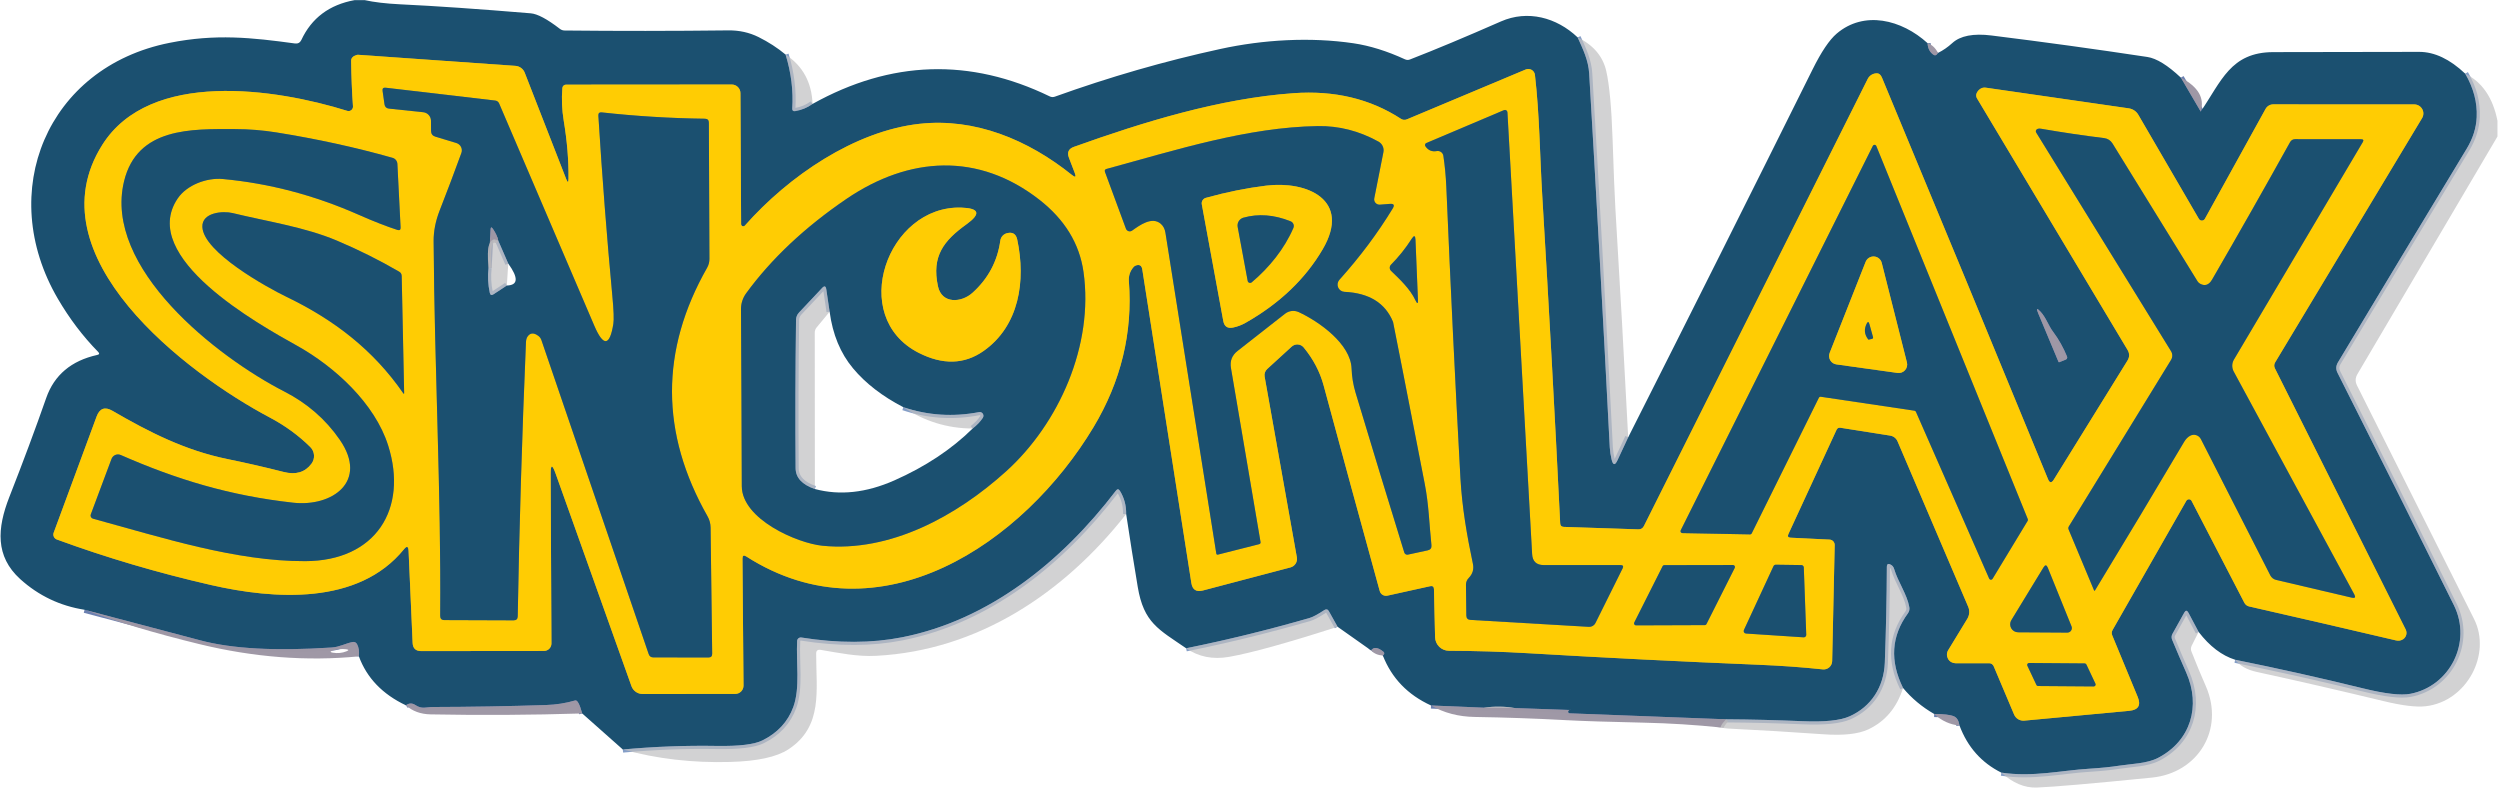
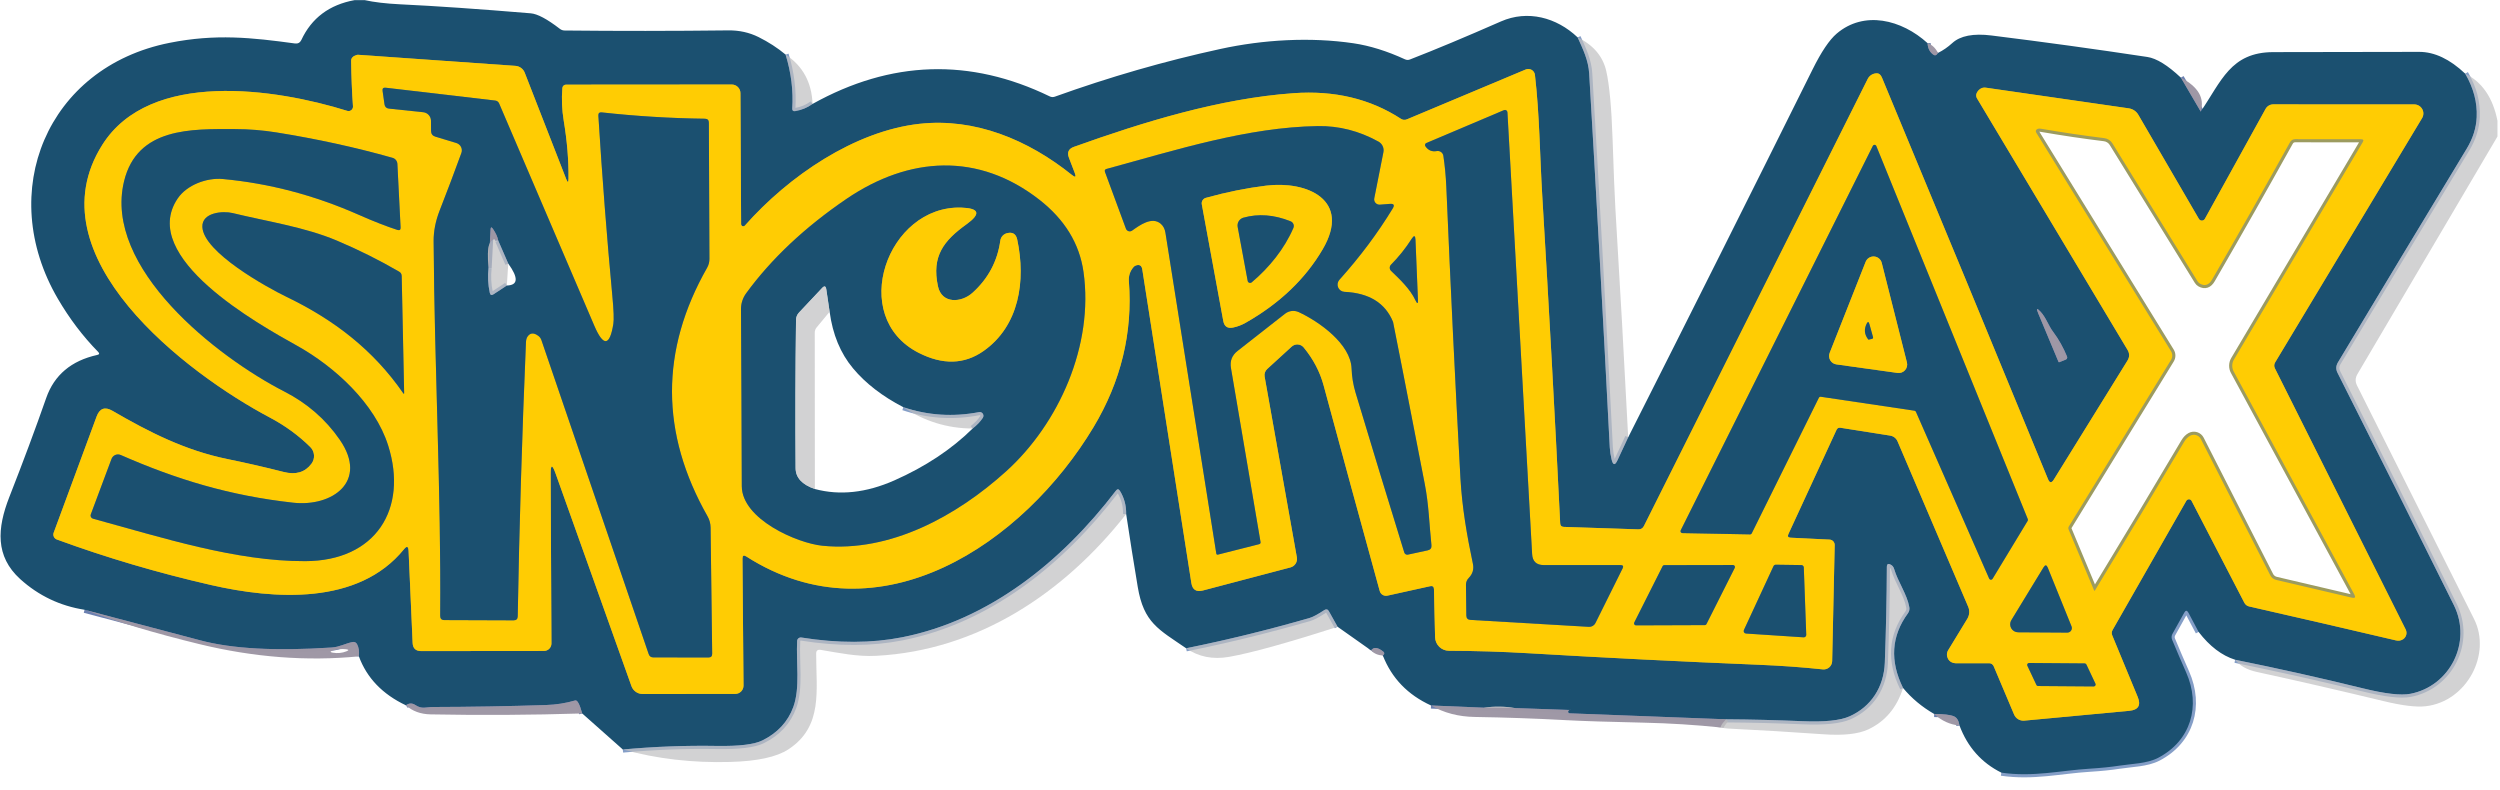
<svg xmlns="http://www.w3.org/2000/svg" width="801" height="253" viewBox="0 0 801 253" fill="none">
  <path d="M251.701 17.485C253.486 23.294 254.201 29.05 253.847 34.754C253.807 35.423 254.122 35.705 254.791 35.6C256.877 35.246 258.727 34.478 260.341 33.298" stroke="#6F8DBD" stroke-opacity="0.851" stroke-width="2" />
  <path d="M505.474 11.977C507.206 15.852 508.918 19.274 509.174 23.602C511.365 60.54 513.563 100.448 515.767 143.326C515.846 144.677 516.049 146.008 516.377 147.319C516.836 149.102 517.453 149.161 518.227 147.496L521.671 140.12" stroke="#6F8DBD" stroke-opacity="0.851" stroke-width="2" />
  <path d="M617.591 13.826C617.657 15.492 618.3 16.737 619.52 17.563C619.9 17.812 620.248 17.773 620.563 17.445C620.694 17.288 620.819 17.124 620.937 16.954" stroke="#6B80B0" stroke-opacity="0.996" stroke-width="2" />
  <path d="M698.751 24.88L705.108 35.737" stroke="#6B80B0" stroke-opacity="0.996" stroke-width="2" />
  <path d="M789.85 23.602C792.513 28.178 793.74 32.813 793.53 37.508C793.385 40.982 792.31 44.379 790.302 47.696C776.106 71.154 762.357 93.97 749.053 116.144C748.41 117.232 748.371 118.333 748.935 119.448C761.963 145.227 774.394 170.049 786.228 193.914C792.132 205.834 784.91 219.877 772.256 222.297C769.212 222.874 764.134 222.283 757.023 220.526C743.628 217.235 729.996 214.186 716.129 211.38" stroke="#6F8DBD" stroke-opacity="0.851" stroke-width="2" />
  <path d="M704.439 202.47L701.172 196.314C700.726 195.488 700.28 195.481 699.833 196.294L696.055 203.08C695.895 203.362 695.801 203.677 695.781 204.001C695.76 204.324 695.814 204.649 695.937 204.949C697.38 208.423 698.889 211.938 700.463 215.491C705.186 226.191 701.979 237.324 691.469 242.811C687.868 244.68 683.027 244.699 678.953 245.329C676.368 245.735 673.2 246.057 669.448 246.293C660.316 246.843 651.44 249.046 641.227 247.551" stroke="#6F8DBD" stroke-opacity="0.851" stroke-width="2" />
  <path d="M627.825 232.465C627.588 230.905 626.998 229.922 626.053 229.515C624.899 229.017 622.78 228.761 619.697 228.748" stroke="#6B80B0" stroke-opacity="0.996" stroke-width="2" />
  <path d="M609.739 220.428C605.462 211.761 605.98 203.788 611.294 196.511C611.726 195.908 611.877 195.245 611.746 194.524C611.038 190.453 608.105 186.44 606.866 182.251C606.695 181.661 606.347 181.221 605.823 180.933C604.983 180.448 604.556 180.69 604.543 181.661C604.504 191.495 604.288 201.703 603.894 212.285C603.599 220.172 599.466 226.447 592.598 229.515C589.593 230.853 584.568 231.37 577.523 231.069C569.244 230.715 561.051 230.512 552.943 230.459" stroke="#6F8DBD" stroke-opacity="0.851" stroke-width="2" />
  <path d="M552.942 230.459L502.896 228.551C502.809 228.546 502.725 228.519 502.651 228.472C502.577 228.425 502.517 228.36 502.475 228.283C502.434 228.206 502.413 228.12 502.414 228.033C502.415 227.945 502.439 227.86 502.483 227.784C502.64 227.522 502.877 227.41 503.192 227.45C503.197 227.45 503.202 227.452 503.205 227.456C503.209 227.459 503.211 227.464 503.211 227.469C503.211 227.475 503.209 227.48 503.205 227.483C503.202 227.487 503.197 227.489 503.192 227.489L485.322 226.86" stroke="#6B80B0" stroke-opacity="0.996" stroke-width="2" />
  <path d="M485.322 226.86C482.068 226.296 478.795 226.257 475.502 226.742" stroke="#6F8DBD" stroke-opacity="0.851" stroke-width="2" />
  <path d="M475.502 226.742L458.498 226.034" stroke="#6B80B0" stroke-opacity="0.996" stroke-width="2" />
  <path d="M443.069 210.043C443.62 209.584 443.666 209.164 443.207 208.784C441.449 207.355 440.144 207.224 439.291 208.391" stroke="#6B80B0" stroke-opacity="0.996" stroke-width="2" />
  <path d="M428.565 200.818L425.771 195.822C425.416 195.193 424.931 195.075 424.314 195.468C422.215 196.845 420.654 197.684 419.631 197.986C406.458 201.788 393.259 205.027 380.034 207.702" stroke="#6F8DBD" stroke-opacity="0.851" stroke-width="2" />
  <path d="M360.827 164.706C360.866 161.966 360.197 159.487 358.819 157.271C358.426 156.629 357.999 156.609 357.54 157.212C339.946 180.245 316.645 198.714 289.034 204.182C279.286 206.109 268.528 206.135 256.759 204.26C256.595 204.235 256.427 204.244 256.266 204.287C256.106 204.331 255.956 204.407 255.828 204.511C255.7 204.615 255.595 204.744 255.522 204.891C255.448 205.038 255.407 205.198 255.401 205.362C255.047 212.187 256.425 220.29 254.181 226.506C252.449 231.239 249.15 234.813 244.282 237.225C241.671 238.523 236.778 239.113 229.601 238.995C219.695 238.825 209.678 239.205 199.55 240.136" stroke="#6F8DBD" stroke-opacity="0.851" stroke-width="2" />
  <path d="M186.541 228.591C185.728 225.627 184.98 224.237 184.298 224.421C181.319 225.299 178.184 225.791 174.891 225.896C162.676 226.289 150.625 226.499 138.739 226.525C136.475 226.525 135.236 227.332 133.051 225.876C132.041 225.221 131.037 225.253 130.04 225.975" stroke="#6B80B0" stroke-opacity="0.996" stroke-width="2" />
  <path d="M114.985 210.299C115.142 208.699 114.952 207.407 114.414 206.424C114.086 205.808 113.575 205.571 112.879 205.716C110.537 206.227 108.746 207.309 106.247 207.466C88.338 208.646 74.313 207.879 64.171 205.165C51.904 201.9 39.545 198.635 27.094 195.37" stroke="#6B80B0" stroke-opacity="0.996" stroke-width="2" />
  <path d="M181.424 57.393L168.121 23.287C167.884 22.681 167.479 22.154 166.953 21.767C166.427 21.381 165.802 21.151 165.149 21.104L114.847 17.563C114.638 17.55 114.426 17.57 114.217 17.622C113.063 17.989 112.492 18.619 112.505 19.511C112.571 24.651 112.768 29.509 113.096 34.085C113.109 34.313 113.067 34.541 112.973 34.749C112.879 34.958 112.736 35.14 112.556 35.281C112.376 35.422 112.165 35.518 111.94 35.559C111.715 35.601 111.484 35.588 111.265 35.521C88.338 28.361 48.053 22.225 32.782 46.398C10.229 82.077 59.802 119.684 86.469 133.787C91.362 136.383 95.679 139.53 99.418 143.228C100.117 143.927 100.539 144.854 100.608 145.838C100.677 146.821 100.387 147.794 99.792 148.578C97.732 151.331 94.76 152.21 90.877 151.213C84.907 149.692 78.872 148.309 72.772 147.063C59.369 144.309 47.837 138.488 36.029 131.623C33.615 130.22 31.922 130.83 30.952 133.452L17.195 170.685C17.043 171.105 17.063 171.569 17.251 171.974C17.439 172.379 17.78 172.694 18.199 172.849C34.035 178.658 50.507 183.523 67.615 187.443C87.807 192.066 114.808 193.993 129.43 175.976C130.348 174.849 130.84 175.013 130.906 176.468L132.205 205.991C132.284 207.735 133.202 208.607 134.96 208.607L174.281 208.568C174.598 208.568 174.911 208.505 175.204 208.383C175.497 208.261 175.762 208.083 175.985 207.858C176.209 207.633 176.385 207.366 176.504 207.073C176.624 206.779 176.684 206.465 176.682 206.148L176.426 151.902C176.413 148.794 176.931 148.702 177.98 151.626L202.325 219.858C202.591 220.591 203.076 221.224 203.714 221.671C204.351 222.118 205.11 222.357 205.887 222.356L235.544 222.336C235.897 222.336 236.247 222.267 236.573 222.132C236.899 221.997 237.195 221.8 237.444 221.551C237.693 221.303 237.889 221.008 238.023 220.683C238.156 220.359 238.223 220.011 238.221 219.661L237.886 178.927C237.886 177.983 238.286 177.766 239.087 178.278C281.812 205.637 328.06 174.029 350.357 136.875C359.174 122.175 362.952 106.585 361.693 90.102C361.562 88.371 362.067 86.85 363.208 85.539C363.405 85.316 363.654 85.152 363.956 85.047C365.11 84.667 365.786 85.08 365.983 86.286L381.707 186.775C382.048 188.951 383.282 189.758 385.407 189.194L413.471 181.798C414.154 181.616 414.745 181.185 415.124 180.591C415.503 179.997 415.644 179.283 415.517 178.592L405.185 120.648C405.107 120.209 405.142 119.757 405.286 119.334C405.431 118.911 405.68 118.531 406.012 118.229L413.864 111.049C414.13 110.808 414.443 110.622 414.783 110.505C415.123 110.387 415.483 110.34 415.842 110.365C416.201 110.391 416.551 110.489 416.87 110.654C417.19 110.819 417.473 111.047 417.702 111.325C420.785 115.075 422.917 119.146 424.098 123.539C429.857 144.873 435.847 166.817 442.066 189.371C442.209 189.885 442.544 190.324 443.002 190.598C443.459 190.873 444.005 190.961 444.526 190.846L458.223 187.817C459.023 187.647 459.43 187.968 459.443 188.781L459.797 204.142C459.823 205.309 460.303 206.42 461.134 207.236C461.966 208.052 463.082 208.509 464.245 208.509C472.773 208.535 481.255 208.797 489.691 209.295C514.304 210.751 538.937 211.984 563.589 212.993C570.674 213.282 577.483 213.773 584.017 214.468C584.391 214.509 584.769 214.472 585.128 214.358C585.487 214.244 585.819 214.056 586.102 213.806C586.385 213.557 586.613 213.25 586.773 212.907C586.932 212.564 587.019 212.192 587.028 211.813L587.835 174.639C587.841 174.19 587.674 173.756 587.369 173.429C587.064 173.103 586.645 172.909 586.202 172.888L573.705 172.279C572.905 172.239 572.668 171.859 572.996 171.138L588.425 137.72C588.675 137.183 589.095 136.96 589.685 137.052L605.626 139.569C606.138 139.653 606.622 139.864 607.031 140.184C607.441 140.504 607.763 140.921 607.968 141.399L630.6 194.386C630.867 195.007 630.981 195.683 630.933 196.357C630.885 197.031 630.676 197.684 630.324 198.261L624.204 208.312C623.949 208.729 623.809 209.206 623.8 209.694C623.79 210.182 623.911 210.664 624.149 211.091C624.388 211.517 624.735 211.873 625.156 212.121C625.577 212.368 626.057 212.5 626.545 212.501H637.35C637.649 212.502 637.942 212.591 638.194 212.759C638.445 212.927 638.644 213.165 638.767 213.446L645.32 228.945C645.588 229.573 646.049 230.1 646.636 230.45C647.223 230.8 647.906 230.955 648.587 230.892L682.2 227.745C685.126 227.469 686.031 225.981 684.916 223.28L676.769 203.591C676.519 202.988 676.559 202.398 676.887 201.821L700.503 160.458C700.59 160.309 700.715 160.185 700.865 160.1C701.015 160.015 701.184 159.971 701.355 159.973C701.526 159.975 701.692 160.023 701.837 160.112C701.981 160.2 702.098 160.327 702.176 160.477L719.1 193.147C719.255 193.438 719.47 193.692 719.732 193.892C719.993 194.092 720.295 194.234 720.616 194.308C736.202 197.848 751.887 201.474 767.67 205.185C768.549 205.394 769.337 205.25 770.032 204.752C770.5 204.412 770.833 203.917 770.97 203.355C771.107 202.793 771.039 202.201 770.78 201.684L728.881 118.012C728.566 117.37 728.593 116.734 728.96 116.104L776.034 37.842C776.299 37.404 776.441 36.903 776.447 36.392C776.453 35.88 776.322 35.376 776.068 34.93C775.814 34.484 775.446 34.113 775.001 33.854C774.556 33.595 774.05 33.457 773.535 33.456L728.35 33.436C727.85 33.435 727.358 33.57 726.926 33.826C726.493 34.082 726.135 34.45 725.89 34.892L706.446 70.099C706.352 70.272 706.214 70.417 706.046 70.519C705.877 70.62 705.684 70.675 705.487 70.677C705.291 70.679 705.097 70.628 704.926 70.53C704.756 70.432 704.614 70.29 704.517 70.118L685.133 36.8C684.813 36.242 684.371 35.764 683.839 35.403C683.307 35.041 682.699 34.806 682.063 34.715L636.208 28.086C635.602 27.997 634.985 28.137 634.476 28.48C633.991 28.807 633.617 29.24 633.355 29.778C633.222 30.044 633.157 30.34 633.168 30.638C633.178 30.937 633.262 31.229 633.414 31.489L681.669 112.112C682.351 113.265 682.338 114.413 681.63 115.554L658.033 153.672C657.312 154.826 656.695 154.773 656.183 153.515C638.931 111.528 621.206 68.67 603.008 24.939C602.628 24.021 602.129 23.543 601.513 23.503C600.883 23.463 600.254 23.609 599.705 23.924C599.156 24.239 598.71 24.708 598.423 25.273C574.19 73.672 550.286 121.428 526.709 168.542C526.342 169.276 525.745 169.63 524.918 169.604L501.046 168.817C500.312 168.804 499.925 168.43 499.885 167.696C498.167 132.711 496.251 97.714 494.139 62.703C493.352 49.486 493.273 36.819 491.797 23.995C491.758 23.666 491.644 23.35 491.462 23.073C491.281 22.795 491.038 22.563 490.752 22.395C490.466 22.228 490.145 22.129 489.814 22.106C489.483 22.083 489.151 22.137 488.845 22.264L450.823 38.216C450.115 38.517 449.446 38.458 448.816 38.039C438.989 31.653 427.535 28.925 414.455 29.856C390.78 31.548 366.357 39.081 344.099 47.047C342.367 47.663 341.829 48.83 342.485 50.548L344.355 55.426C344.853 56.737 344.558 56.953 343.469 56.075C329.3 44.687 312.276 37.724 294.623 39.671C273.861 41.972 252.686 56.409 238.673 72.262C238.582 72.373 238.459 72.452 238.321 72.489C238.183 72.526 238.037 72.52 237.902 72.47C237.768 72.42 237.653 72.33 237.572 72.212C237.492 72.093 237.45 71.953 237.453 71.81L237.237 29.837C237.232 29.105 236.937 28.404 236.417 27.888C235.897 27.372 235.194 27.083 234.462 27.083L181.346 27.122C181.051 27.122 180.767 27.233 180.551 27.434C180.336 27.635 180.205 27.91 180.185 28.204C179.896 31.679 180.04 35.167 180.618 38.668C181.707 45.211 182.218 51.407 182.153 57.255C182.139 58.553 181.897 58.599 181.424 57.393Z" stroke="#9C9B5F" stroke-width="2" />
  <path d="M657.856 106.368C656.282 104.303 655.573 101.766 653.763 99.838C652.608 98.606 652.359 98.769 653.015 100.33L659.549 115.947C659.601 116.052 659.686 116.085 659.805 116.045L661.871 115.219C662.053 115.145 662.198 115.002 662.275 114.822C662.352 114.642 662.356 114.438 662.284 114.255C661.077 111.318 659.601 108.689 657.856 106.368Z" stroke="#6B80B0" stroke-opacity="0.996" stroke-width="2" />
  <path d="M196.519 103.772C195.364 110.958 193.324 111.141 190.398 104.323L159.934 33.18C159.698 32.617 159.271 32.295 158.655 32.217L123.585 28.106C122.798 28.014 122.463 28.355 122.581 29.129L123.191 33.416C123.31 34.242 123.782 34.701 124.608 34.793L135.61 35.954C136.283 36.026 136.907 36.341 137.364 36.841C137.821 37.341 138.079 37.991 138.089 38.668L138.109 41.933C138.122 42.89 138.581 43.507 139.486 43.782L146.237 45.828C146.555 45.925 146.851 46.086 147.106 46.301C147.36 46.516 147.568 46.781 147.717 47.079C147.866 47.377 147.953 47.702 147.973 48.035C147.992 48.367 147.944 48.7 147.831 49.014C145.666 54.967 143.331 61.15 140.825 67.562C139.552 70.84 138.922 74.065 138.935 77.239C139.191 117.757 141.356 157.586 141.041 197.337C141.041 198.228 141.487 198.674 142.379 198.674L164.578 198.753C165.431 198.753 165.864 198.327 165.877 197.474C166.376 168.679 167.255 139.425 168.514 109.712C168.541 108.899 168.718 108.263 169.046 107.804C169.899 106.585 171.06 106.532 172.529 107.647C172.965 107.98 173.288 108.426 173.454 108.925L207.835 209.551C208.071 210.272 208.57 210.633 209.331 210.633L227.023 210.653C227.797 210.653 228.184 210.259 228.184 209.472L227.672 169.053C227.659 167.775 227.321 166.523 226.688 165.414C211.561 138.769 211.515 112.23 226.551 85.795C227.053 84.919 227.311 83.927 227.298 82.923L227.121 39.337C227.121 38.484 226.695 38.052 225.842 38.039C214.756 37.894 203.748 37.219 192.819 36.013C192.032 35.921 191.665 36.275 191.717 37.075C192.95 56.822 194.446 76.098 196.204 94.901C196.637 99.465 196.742 102.421 196.519 103.772Z" stroke="#9C9B5F" stroke-width="2" />
  <path d="M462.454 49.919C462.926 53.026 463.241 56.311 463.399 59.773C464.789 92.41 466.298 123.552 467.925 153.2C468.456 162.621 470.011 171.59 471.92 180.638C472.288 182.382 471.841 183.896 470.582 185.181C469.992 185.798 469.696 186.525 469.696 187.365L469.814 197.219C469.828 198.097 470.274 198.563 471.153 198.615L509.096 200.838C509.523 200.862 509.948 200.759 510.319 200.543C510.69 200.326 510.99 200.004 511.182 199.618L519.88 182.113C520.234 181.405 520.011 181.051 519.211 181.051H494.631C492.269 181.051 491.023 179.877 490.892 177.53L482.98 35.973C482.975 35.846 482.939 35.721 482.874 35.61C482.81 35.5 482.72 35.406 482.611 35.339C482.502 35.271 482.379 35.23 482.251 35.221C482.124 35.212 481.996 35.234 481.878 35.285L456.983 45.828C456.894 45.867 456.813 45.925 456.748 45.997C456.683 46.069 456.633 46.155 456.604 46.248C456.574 46.341 456.564 46.44 456.575 46.536C456.586 46.633 456.618 46.727 456.668 46.811C457.547 48.148 458.767 48.679 460.329 48.404C460.568 48.359 460.814 48.363 461.052 48.415C461.291 48.468 461.516 48.568 461.714 48.709C461.912 48.851 462.08 49.031 462.208 49.238C462.335 49.446 462.419 49.678 462.454 49.919Z" stroke="#9C9B5F" stroke-width="2" />
  <path d="M442.105 65.575C441.842 65.592 441.579 65.549 441.336 65.448C441.093 65.349 440.877 65.195 440.703 64.999C440.53 64.803 440.405 64.57 440.337 64.319C440.27 64.067 440.262 63.804 440.314 63.549L443.246 48.739C443.371 48.086 443.286 47.41 443.004 46.806C442.721 46.203 442.255 45.702 441.672 45.375C435.479 41.953 428.992 40.294 422.209 40.399C399.636 40.753 376.787 48.07 354.529 54.128C354.018 54.272 353.854 54.593 354.037 55.092L360.748 73.266C360.816 73.455 360.928 73.627 361.074 73.766C361.22 73.905 361.396 74.008 361.589 74.067C361.782 74.127 361.986 74.14 362.185 74.107C362.384 74.073 362.573 73.994 362.736 73.875C365.156 72.164 369.073 69.273 371.907 71.692C372.707 72.374 373.205 73.325 373.402 74.544C378.913 109.187 384.344 143.444 389.697 177.314C389.75 177.655 389.94 177.779 390.268 177.688L403.395 174.364C403.788 174.272 403.946 174.023 403.867 173.616L394.401 117.934C394.007 115.678 394.716 113.842 396.526 112.426L411.739 100.507C412.351 100.032 413.082 99.733 413.852 99.642C414.622 99.552 415.402 99.674 416.108 99.996C422.563 102.985 432.777 110.164 433.052 118.111C433.144 120.733 433.57 123.31 434.331 125.84C439.606 143.385 444.808 160.451 449.938 177.039C450.015 177.272 450.175 177.47 450.385 177.593C450.596 177.716 450.843 177.757 451.079 177.707L457.436 176.33C458.328 176.134 458.728 175.583 458.636 174.678C457.928 168.05 457.79 161.598 456.471 154.95C454.149 143.057 451.833 131.171 449.524 119.291C447.464 108.722 446.402 103.346 446.336 103.162C443.87 97.091 438.674 93.872 430.75 93.505C430.314 93.481 429.893 93.335 429.537 93.084C429.18 92.832 428.902 92.486 428.733 92.083C428.565 91.681 428.513 91.239 428.584 90.808C428.656 90.378 428.847 89.977 429.136 89.65C435.722 82.32 441.423 74.695 446.238 66.775C446.881 65.713 446.585 65.228 445.352 65.319L442.105 65.575Z" stroke="#9C9B5F" stroke-width="2" />
  <path d="M125.77 50.568C113.962 47.224 101.55 44.51 88.535 42.425C84.192 41.73 79.784 41.376 75.31 41.363C61.397 41.323 43.96 40.753 39.748 58.081C33.018 85.893 69.583 114.413 91.074 125.427C98.408 129.178 104.338 134.331 108.864 140.887C118.114 154.282 106.444 162.444 93.947 161.067C73.677 158.825 56.595 153.633 38.686 145.785C38.412 145.664 38.116 145.6 37.816 145.597C37.516 145.595 37.219 145.653 36.943 145.769C36.667 145.885 36.417 146.056 36.209 146.272C36.001 146.488 35.84 146.744 35.734 147.024L29.082 164.824C29.031 164.958 29.009 165.1 29.018 165.243C29.026 165.386 29.065 165.526 29.132 165.654C29.199 165.782 29.292 165.895 29.405 165.986C29.519 166.076 29.65 166.143 29.791 166.181C52.088 172.259 75.487 179.851 97.726 179.792C120.495 179.753 130.768 162.975 124.372 142.756C120.102 129.243 107.251 117.501 95.148 110.754C82.966 103.969 44.176 82.431 56.929 63.589C59.881 59.242 66.218 56.881 71.394 57.353C86.219 58.73 100.691 62.533 114.808 68.761C119.584 70.873 123.749 72.505 127.305 73.659C128.039 73.895 128.387 73.633 128.348 72.872L127.324 52.515C127.3 52.067 127.137 51.638 126.858 51.288C126.579 50.939 126.199 50.687 125.77 50.568Z" stroke="#9C9B5F" stroke-width="2" />
  <path d="M701.723 139.609C702.019 139.449 702.344 139.35 702.679 139.319C703.014 139.287 703.352 139.322 703.673 139.423C703.994 139.524 704.292 139.688 704.548 139.906C704.805 140.123 705.015 140.39 705.167 140.69L727.425 184.375C727.611 184.727 727.868 185.036 728.181 185.28C728.493 185.524 728.852 185.698 729.235 185.791L753.54 191.495C754.55 191.731 754.813 191.39 754.327 190.472L715.676 119.035C715.358 118.441 715.198 117.776 715.212 117.104C715.225 116.433 715.412 115.776 715.755 115.2L757.024 45.552C757.404 44.923 757.22 44.608 756.473 44.608L735.395 44.588C734.647 44.588 734.09 44.916 733.723 45.572C725.68 60.048 717.362 74.708 708.768 89.551C707.758 91.308 706.472 91.761 704.911 90.909C704.576 90.728 704.291 90.457 704.085 90.122L676.828 45.946C676.546 45.486 676.165 45.095 675.712 44.802C675.259 44.509 674.746 44.322 674.21 44.254C667.782 43.467 661.058 42.471 654.038 41.264C653.33 41.133 652.825 41.212 652.523 41.5C652.396 41.615 652.312 41.772 652.287 41.944C652.262 42.115 652.297 42.292 652.385 42.444L695.602 112.525C695.862 112.944 696 113.428 696 113.921C696 114.414 695.862 114.898 695.602 115.318L662.875 168.64C662.665 168.981 662.639 169.328 662.796 169.682L670.943 189.174C670.955 189.2 670.974 189.222 670.997 189.238C671.02 189.254 671.047 189.264 671.075 189.266C671.104 189.268 671.132 189.262 671.157 189.249C671.182 189.237 671.204 189.218 671.219 189.194C681.269 172.659 690.801 156.773 699.814 141.536C700.339 140.658 700.975 140.015 701.723 139.609Z" stroke="#9C9B5F" stroke-width="2" />
  <path d="M582.757 127.453C582.814 127.339 582.905 127.245 583.018 127.185C583.131 127.125 583.26 127.102 583.387 127.119L613.399 131.584C613.504 131.6 613.602 131.643 613.685 131.708C613.767 131.774 613.832 131.86 613.871 131.957L637.33 185.378C637.374 185.481 637.445 185.57 637.537 185.636C637.628 185.701 637.735 185.739 637.847 185.748C637.959 185.756 638.071 185.733 638.171 185.682C638.27 185.63 638.354 185.553 638.412 185.457L649.669 166.87C649.716 166.79 649.743 166.701 649.75 166.609C649.757 166.517 649.743 166.424 649.709 166.339L601.178 46.811C601.137 46.698 601.064 46.6 600.968 46.529C600.871 46.458 600.756 46.417 600.637 46.41C600.517 46.404 600.398 46.433 600.295 46.494C600.192 46.554 600.109 46.644 600.056 46.752L538.497 169.918C538.451 170.01 538.428 170.113 538.432 170.216C538.436 170.319 538.465 170.419 538.518 170.508C538.572 170.596 538.646 170.67 538.735 170.721C538.825 170.773 538.926 170.801 539.029 170.803L560.696 171.217C560.816 171.22 560.933 171.188 561.035 171.125C561.136 171.062 561.217 170.971 561.267 170.862L582.757 127.453Z" stroke="#9C9B5F" stroke-width="2" />
  <path d="M271.244 63.706C257.874 72.807 247.142 82.903 239.047 93.996C237.974 95.479 237.401 97.263 237.414 99.091C237.532 117.789 237.617 136.678 237.67 155.757C237.709 166.358 255.421 174.049 263.529 174.855C285.197 177.019 306.491 165.355 322.333 151.036C339.297 135.714 350.495 110.577 347.149 87.093C345.85 78.032 341.134 70.328 332.999 63.982C313.497 48.778 291.337 50.056 271.244 63.706Z" stroke="#9C9B5F" stroke-width="2" />
  <path d="M129.489 125.88L128.702 88.43C128.689 87.801 128.413 87.335 127.875 87.034C121.512 83.336 114.873 80.025 107.959 77.101C97.608 72.734 85.701 70.984 74.543 68.27C71.394 67.503 64.644 68.053 64.84 72.715C65.175 80.799 85.386 92.01 91.861 95.137C106.975 102.434 119.57 112.053 129.194 125.978C129.391 126.267 129.489 126.234 129.489 125.88Z" stroke="#9C9B5F" stroke-width="2" />
  <path d="M453.48 96.16C454.097 97.471 454.372 97.406 454.307 95.963L453.519 76.826C453.467 75.436 453.067 75.324 452.319 76.491C450.351 79.56 448.14 82.326 445.687 84.791C445.554 84.923 445.448 85.08 445.377 85.253C445.305 85.426 445.27 85.612 445.271 85.799C445.273 85.986 445.313 86.171 445.387 86.342C445.462 86.514 445.571 86.669 445.706 86.798C448.54 89.532 451.768 92.541 453.48 96.16Z" stroke="#9C9B5F" stroke-width="2" />
  <path d="M523.619 199.441C523.568 199.538 523.543 199.647 523.546 199.757C523.55 199.867 523.582 199.974 523.64 200.067C523.697 200.161 523.779 200.237 523.875 200.29C523.972 200.342 524.08 200.368 524.19 200.366L546.192 200.287C546.311 200.288 546.428 200.255 546.529 200.192C546.63 200.13 546.711 200.04 546.763 199.933L555.816 181.936C555.863 181.84 555.884 181.733 555.878 181.626C555.873 181.519 555.839 181.416 555.782 181.325C555.725 181.234 555.646 181.16 555.552 181.109C555.458 181.057 555.352 181.031 555.245 181.031L533.263 181.071C533.144 181.07 533.027 181.103 532.926 181.165C532.825 181.228 532.744 181.318 532.692 181.425L523.619 199.441Z" stroke="#9C9B5F" stroke-width="2" />
  <path d="M558.748 201.861C558.693 201.976 558.668 202.102 558.673 202.23C558.678 202.357 558.714 202.481 558.778 202.592C558.842 202.702 558.932 202.795 559.04 202.863C559.147 202.931 559.27 202.972 559.397 202.982L577.896 204.201C578.005 204.207 578.113 204.19 578.215 204.151C578.316 204.113 578.408 204.054 578.486 203.978C578.564 203.903 578.625 203.812 578.666 203.711C578.706 203.611 578.726 203.503 578.723 203.395L577.936 181.798C577.926 181.6 577.841 181.413 577.699 181.274C577.557 181.135 577.367 181.056 577.168 181.051L568.962 180.933C568.81 180.93 568.66 180.971 568.531 181.051C568.401 181.132 568.298 181.248 568.234 181.385L558.748 201.861Z" stroke="#9C9B5F" stroke-width="2" />
  <path d="M654.747 181.779L644.435 198.694C644.197 199.08 644.067 199.523 644.057 199.976C644.047 200.429 644.158 200.877 644.379 201.273C644.599 201.67 644.921 202 645.311 202.231C645.701 202.462 646.146 202.586 646.599 202.588L662.363 202.687C662.6 202.687 662.834 202.629 663.044 202.519C663.254 202.408 663.434 202.248 663.567 202.052C663.701 201.856 663.785 201.631 663.812 201.395C663.839 201.16 663.807 200.921 663.721 200.7L656.105 181.877C655.724 180.946 655.272 180.913 654.747 181.779Z" stroke="#9C9B5F" stroke-width="2" />
  <path d="M670.825 219.936C670.93 219.937 671.034 219.912 671.125 219.861C671.217 219.811 671.295 219.738 671.35 219.649C671.405 219.56 671.437 219.458 671.442 219.353C671.446 219.249 671.424 219.145 671.376 219.051L668.483 212.915C668.435 212.809 668.357 212.72 668.26 212.657C668.162 212.595 668.048 212.561 667.932 212.56L650.122 212.423C650.017 212.422 649.914 212.448 649.822 212.498C649.73 212.548 649.653 212.621 649.597 212.71C649.542 212.799 649.51 212.901 649.506 213.006C649.501 213.11 649.524 213.214 649.571 213.308L652.464 219.445C652.513 219.55 652.59 219.639 652.688 219.702C652.786 219.765 652.899 219.798 653.015 219.799L670.825 219.936Z" stroke="#9C9B5F" stroke-width="2" />
  <path d="M156.529 85.854C156.228 88.516 156.359 91.164 156.923 93.8C157.093 94.547 157.494 94.711 158.123 94.292L162.394 91.479" stroke="#6F8DBD" stroke-opacity="0.851" stroke-width="2" />
  <path d="M162.847 84.457L159.639 77.101" stroke="#6F8DBD" stroke-opacity="0.851" stroke-width="2" />
  <path d="M159.639 77.101C159.442 75.973 158.878 74.721 157.946 73.344C157.474 72.649 157.218 72.721 157.179 73.561L156.529 85.854" stroke="#6B80B0" stroke-opacity="0.996" stroke-width="2" />
-   <path d="M159.639 77.101C156.87 75.698 155.834 78.615 156.529 85.854" stroke="#ACA8B0" stroke-opacity="0.847" stroke-width="2" />
  <path d="M399.104 103.418C409.968 97.242 418.187 89.407 423.763 79.914C433.131 63.982 418.686 57.885 405.697 59.478C399.373 60.251 392.925 61.556 386.352 63.392C385.917 63.512 385.542 63.791 385.302 64.173C385.061 64.555 384.973 65.013 385.053 65.457L391.941 102.867C392.269 104.611 393.305 105.306 395.05 104.952C396.454 104.664 397.805 104.152 399.104 103.418Z" stroke="#9C9B5F" stroke-width="2" />
  <path d="M586.221 113.075C586.072 113.458 586.011 113.87 586.043 114.279C586.076 114.689 586.201 115.086 586.41 115.44C586.618 115.794 586.904 116.096 587.247 116.324C587.589 116.551 587.979 116.698 588.386 116.753L607.968 119.487C608.41 119.55 608.861 119.503 609.28 119.35C609.699 119.196 610.075 118.942 610.372 118.61C610.67 118.277 610.881 117.876 610.987 117.443C611.093 117.009 611.09 116.556 610.979 116.124L602.91 84.221C602.769 83.665 602.455 83.168 602.014 82.802C601.572 82.435 601.026 82.218 600.453 82.18C599.881 82.143 599.311 82.288 598.826 82.595C598.341 82.902 597.966 83.354 597.754 83.887L586.221 113.075Z" stroke="#9C9B5F" stroke-width="2" />
  <path d="M311.627 93.78C307.986 97.085 301.728 97.38 300.527 91.735C298.422 81.979 302.476 77.042 309.679 71.849C314.336 68.493 313.798 66.716 308.065 66.519C284.291 65.732 271.578 101.51 294.368 113.056C302.056 116.963 308.964 116.773 315.091 112.485C326.564 104.441 328.748 89.984 325.915 76.727C325.534 74.957 324.458 74.282 322.687 74.701C322.124 74.834 321.614 75.132 321.224 75.556C320.835 75.981 320.583 76.513 320.503 77.081C319.584 83.69 316.626 89.256 311.627 93.78Z" stroke="#9C9B5F" stroke-width="2" />
  <path d="M311.627 137.307C313.07 136.167 314.166 135.013 314.914 133.846C315.034 133.649 315.096 133.421 315.093 133.19C315.089 132.959 315.02 132.734 314.893 132.543C314.766 132.352 314.587 132.202 314.378 132.112C314.168 132.022 313.938 131.996 313.713 132.036C305.395 133.636 297.3 133.111 289.428 130.463" stroke="#6F8DBD" stroke-opacity="0.851" stroke-width="2" />
-   <path d="M265.812 99.877L264.749 92.738C264.592 91.623 264.133 91.479 263.372 92.305L255.992 100.153C255.397 100.785 255.06 101.613 255.047 102.474C254.837 118.366 254.791 134.206 254.909 149.994C254.936 153.062 256.995 155.291 261.089 156.681" stroke="#6F8DBD" stroke-opacity="0.851" stroke-width="2" />
  <path d="M401.053 90.456C406.661 85.716 411.503 79.756 414.396 73.049C414.482 72.851 414.528 72.637 414.53 72.421C414.532 72.204 414.49 71.99 414.408 71.79C414.325 71.59 414.203 71.408 414.049 71.256C413.895 71.104 413.711 70.985 413.51 70.905C408.223 68.781 403.178 68.394 398.376 69.745C397.761 69.924 397.233 70.325 396.895 70.869C396.557 71.414 396.433 72.064 396.546 72.695L399.754 89.984C399.775 90.121 399.833 90.249 399.921 90.356C400.01 90.463 400.125 90.545 400.257 90.593C400.389 90.64 400.532 90.653 400.672 90.629C400.811 90.605 400.943 90.546 401.053 90.456Z" stroke="#9C9B5F" stroke-width="2" />
  <path d="M598.069 103.733C597.19 105.503 597.354 107.168 598.561 108.729C598.613 108.807 598.685 108.833 598.777 108.807L599.781 108.571C600.083 108.492 600.194 108.302 600.115 108.001L598.954 103.831C598.731 103.018 598.436 102.985 598.069 103.733Z" stroke="#9C9B5F" stroke-width="2" />
  <path d="M551.27 233.075C551.335 232.524 551.893 231.652 552.942 230.459" stroke="#ACA8B0" stroke-opacity="0.847" stroke-width="2" />
  <path d="M475.502 226.742L485.322 226.86" stroke="#ACA8B0" stroke-opacity="0.847" stroke-width="2" />
  <path d="M113.627 0.038H116.835C119.866 0.707 123.624 1.153 128.111 1.376C139.434 1.913 153.413 2.877 170.049 4.267C172.188 4.438 175.291 6.09 179.358 9.224C179.817 9.591 180.342 9.774 180.932 9.774C197.988 9.958 215.471 9.945 233.379 9.735C236.856 9.696 240.077 10.41 243.042 11.879C246.23 13.466 249.117 15.334 251.702 17.485C253.486 23.294 254.201 29.05 253.847 34.754C253.807 35.423 254.122 35.705 254.791 35.6C256.877 35.246 258.727 34.478 260.341 33.298C285.466 19.307 310.794 18.501 336.325 30.879C336.85 31.141 337.395 31.174 337.959 30.977C355.526 24.657 373.199 19.563 390.976 15.695C404.772 12.685 419.827 11.82 433.662 13.866C438.884 14.639 444.375 16.35 450.134 18.999C450.672 19.248 451.21 19.268 451.748 19.058C459.817 15.924 469.539 11.859 480.914 6.863C489.416 3.126 498.704 5.546 505.474 11.977C507.206 15.852 508.918 19.274 509.174 23.602C511.365 60.54 513.563 100.448 515.767 143.326C515.846 144.677 516.049 146.008 516.377 147.319C516.836 149.102 517.453 149.161 518.227 147.496L521.671 140.12C541.587 100.704 561.287 61.399 580.77 22.205C583.564 16.58 586.129 12.771 588.465 10.777C597.242 3.284 609.266 6.254 617.591 13.826C617.657 15.492 618.3 16.737 619.52 17.563C619.9 17.812 620.248 17.773 620.563 17.445C620.694 17.288 620.819 17.124 620.937 16.954C622.537 16.167 624.059 15.118 625.502 13.807C628.061 11.459 632.246 10.646 638.058 11.368C654.734 13.439 671.383 15.734 688.006 18.252C690.958 18.698 694.54 20.907 698.751 24.88L705.108 35.737C711.74 26.041 714.672 16.737 728.35 16.698C743.608 16.645 759.195 16.619 775.109 16.619C780.016 16.619 784.93 18.947 789.85 23.602C792.513 28.178 793.74 32.813 793.53 37.508C793.385 40.982 792.31 44.379 790.302 47.696C776.106 71.154 762.357 93.97 749.053 116.144C748.41 117.232 748.371 118.333 748.935 119.448C761.963 145.227 774.394 170.05 786.229 193.914C792.132 205.834 784.91 219.877 772.256 222.297C769.212 222.874 764.134 222.283 757.023 220.526C743.628 217.235 729.996 214.186 716.129 211.38C711.878 210.043 707.981 207.073 704.439 202.47L701.172 196.314C700.726 195.488 700.28 195.481 699.834 196.294L696.055 203.08C695.895 203.362 695.802 203.677 695.781 204.001C695.761 204.324 695.814 204.649 695.937 204.949C697.38 208.423 698.889 211.938 700.463 215.491C705.186 226.191 701.979 237.324 691.47 242.811C687.868 244.68 683.027 244.699 678.953 245.329C676.368 245.735 673.2 246.057 669.448 246.293C660.316 246.843 651.441 249.046 641.227 247.551C634.877 244.391 630.409 239.363 627.825 232.465C627.588 230.905 626.998 229.922 626.053 229.515C624.899 229.017 622.78 228.761 619.697 228.748C615.8 226.506 612.481 223.732 609.739 220.428C605.462 211.761 605.98 203.788 611.293 196.511C611.726 195.908 611.877 195.245 611.746 194.524C611.038 190.453 608.105 186.44 606.865 182.251C606.695 181.661 606.347 181.221 605.822 180.933C604.983 180.448 604.556 180.69 604.543 181.661C604.504 191.495 604.287 201.703 603.894 212.285C603.599 220.172 599.466 226.447 592.597 229.515C589.593 230.853 584.568 231.37 577.523 231.069C569.244 230.715 561.051 230.512 552.942 230.459L502.896 228.551C502.809 228.546 502.725 228.519 502.651 228.472C502.577 228.425 502.517 228.36 502.475 228.283C502.434 228.206 502.413 228.12 502.414 228.033C502.415 227.945 502.439 227.86 502.483 227.784C502.64 227.522 502.877 227.41 503.192 227.45C503.197 227.45 503.202 227.452 503.205 227.456C503.209 227.459 503.211 227.464 503.211 227.469C503.211 227.475 503.209 227.48 503.205 227.483C503.202 227.487 503.197 227.489 503.192 227.489L485.322 226.86C482.068 226.296 478.795 226.257 475.502 226.742L458.498 226.034C451.059 222.638 445.916 217.307 443.069 210.043C443.62 209.584 443.666 209.164 443.207 208.784C441.449 207.355 440.144 207.224 439.291 208.391L428.565 200.818L425.771 195.822C425.416 195.193 424.931 195.075 424.314 195.468C422.215 196.845 420.654 197.684 419.63 197.986C406.458 201.788 393.259 205.027 380.034 207.702C371.257 201.664 366.455 199.599 364.527 188.014C363.228 180.264 361.994 172.495 360.827 164.706C360.866 161.966 360.197 159.487 358.819 157.271C358.426 156.629 357.999 156.609 357.54 157.212C339.946 180.245 316.645 198.714 289.034 204.182C279.286 206.109 268.528 206.135 256.759 204.26C256.595 204.235 256.427 204.244 256.266 204.287C256.106 204.331 255.956 204.407 255.828 204.511C255.7 204.615 255.595 204.744 255.522 204.891C255.448 205.038 255.407 205.198 255.401 205.362C255.047 212.187 256.425 220.29 254.181 226.506C252.449 231.239 249.15 234.813 244.282 237.225C241.671 238.523 236.778 239.113 229.601 238.995C219.695 238.825 209.678 239.205 199.55 240.136L186.541 228.591C185.728 225.627 184.98 224.237 184.298 224.421C181.319 225.299 178.184 225.791 174.891 225.896C162.676 226.289 150.625 226.499 138.739 226.525C136.475 226.525 135.236 227.332 133.051 225.876C132.041 225.221 131.037 225.253 130.04 225.975C122.549 222.434 117.53 217.209 114.985 210.299C115.142 208.699 114.952 207.407 114.414 206.424C114.086 205.808 113.575 205.571 112.879 205.716C110.537 206.227 108.746 207.309 106.247 207.466C88.338 208.646 74.313 207.879 64.171 205.165C51.904 201.9 39.545 198.635 27.094 195.37C19.235 194.137 12.361 190.859 6.47 185.535C-1.579 178.219 -0.91 169.25 2.967 159.297C7.441 147.889 11.39 137.288 14.814 127.493C17.386 120.163 22.83 115.573 31.148 113.724C31.844 113.58 31.942 113.252 31.444 112.741C26.576 107.784 22.279 102.12 18.553 95.747C-1.481 61.484 15.07 21.536 54.312 13.728C69.072 10.777 80.683 12.036 94.478 13.925C95.436 14.056 96.125 13.688 96.545 12.823C99.838 5.769 105.532 1.507 113.627 0.038ZM181.424 57.393L168.121 23.287C167.884 22.681 167.479 22.154 166.953 21.767C166.427 21.381 165.802 21.151 165.149 21.104L114.847 17.563C114.638 17.55 114.426 17.57 114.217 17.622C113.063 17.989 112.492 18.619 112.505 19.511C112.571 24.651 112.768 29.509 113.096 34.085C113.109 34.313 113.067 34.541 112.973 34.749C112.879 34.958 112.736 35.14 112.556 35.281C112.376 35.422 112.165 35.518 111.94 35.559C111.715 35.601 111.484 35.588 111.265 35.521C88.338 28.361 48.053 22.225 32.782 46.398C10.229 82.077 59.802 119.684 86.469 133.787C91.362 136.383 95.679 139.53 99.418 143.228C100.117 143.927 100.539 144.854 100.608 145.838C100.677 146.821 100.387 147.794 99.792 148.578C97.732 151.331 94.76 152.21 90.877 151.213C84.907 149.692 78.872 148.309 72.771 147.063C59.369 144.31 47.837 138.488 36.029 131.623C33.615 130.22 31.922 130.83 30.952 133.452L17.195 170.685C17.043 171.105 17.063 171.569 17.251 171.974C17.439 172.379 17.78 172.694 18.199 172.849C34.035 178.658 50.507 183.523 67.615 187.443C87.807 192.066 114.808 193.993 129.43 175.976C130.348 174.849 130.84 175.013 130.906 176.468L132.205 205.991C132.284 207.735 133.202 208.607 134.96 208.607L174.281 208.568C174.598 208.568 174.911 208.505 175.204 208.383C175.497 208.261 175.762 208.083 175.985 207.858C176.209 207.633 176.385 207.366 176.504 207.073C176.624 206.779 176.684 206.465 176.682 206.148L176.426 151.902C176.413 148.794 176.931 148.702 177.98 151.626L202.325 219.858C202.591 220.591 203.076 221.224 203.714 221.671C204.351 222.118 205.11 222.357 205.887 222.356L235.544 222.336C235.897 222.336 236.247 222.267 236.573 222.132C236.899 221.997 237.195 221.8 237.444 221.551C237.693 221.303 237.889 221.008 238.023 220.683C238.156 220.359 238.223 220.011 238.221 219.661L237.886 178.927C237.886 177.983 238.286 177.766 239.087 178.278C281.812 205.637 328.06 174.029 350.357 136.875C359.174 122.175 362.952 106.585 361.693 90.102C361.562 88.371 362.067 86.85 363.208 85.539C363.405 85.316 363.654 85.152 363.956 85.047C365.11 84.667 365.786 85.08 365.983 86.286L381.707 186.775C382.048 188.951 383.282 189.758 385.407 189.194L413.471 181.798C414.154 181.616 414.745 181.185 415.124 180.591C415.503 179.997 415.644 179.283 415.517 178.592L405.185 120.648C405.107 120.209 405.142 119.757 405.286 119.334C405.431 118.911 405.68 118.531 406.012 118.229L413.864 111.049C414.13 110.808 414.443 110.622 414.783 110.505C415.123 110.387 415.483 110.34 415.842 110.365C416.201 110.391 416.551 110.489 416.87 110.654C417.19 110.819 417.473 111.047 417.702 111.325C420.785 115.075 422.917 119.146 424.098 123.539C429.857 144.873 435.847 166.817 442.066 189.371C442.209 189.885 442.544 190.324 443.002 190.598C443.459 190.873 444.005 190.961 444.526 190.846L458.223 187.817C459.023 187.647 459.43 187.968 459.443 188.781L459.797 204.142C459.823 205.309 460.303 206.42 461.134 207.236C461.966 208.052 463.082 208.509 464.245 208.509C472.773 208.535 481.255 208.797 489.691 209.295C514.304 210.751 538.937 211.984 563.589 212.993C570.674 213.282 577.483 213.773 584.017 214.468C584.391 214.509 584.769 214.472 585.128 214.358C585.487 214.244 585.818 214.056 586.102 213.806C586.385 213.557 586.613 213.25 586.773 212.907C586.932 212.564 587.019 212.192 587.028 211.813L587.835 174.639C587.841 174.19 587.674 173.756 587.369 173.429C587.064 173.103 586.645 172.909 586.202 172.888L573.705 172.279C572.904 172.239 572.668 171.859 572.996 171.138L588.425 137.72C588.675 137.183 589.095 136.96 589.685 137.052L605.626 139.569C606.138 139.653 606.622 139.864 607.031 140.184C607.44 140.504 607.763 140.921 607.968 141.399L630.599 194.386C630.867 195.007 630.981 195.683 630.933 196.357C630.885 197.031 630.676 197.684 630.324 198.261L624.203 208.312C623.949 208.729 623.809 209.206 623.8 209.694C623.79 210.182 623.911 210.664 624.149 211.091C624.388 211.517 624.735 211.873 625.156 212.121C625.577 212.368 626.057 212.5 626.545 212.501H637.35C637.649 212.502 637.942 212.591 638.194 212.759C638.445 212.927 638.644 213.165 638.767 213.446L645.32 228.945C645.588 229.573 646.049 230.1 646.636 230.45C647.223 230.8 647.906 230.955 648.587 230.892L682.2 227.745C685.126 227.469 686.031 225.981 684.916 223.28L676.769 203.591C676.519 202.988 676.559 202.398 676.887 201.821L700.503 160.458C700.59 160.309 700.715 160.185 700.865 160.1C701.015 160.015 701.184 159.971 701.355 159.973C701.526 159.975 701.692 160.023 701.837 160.112C701.981 160.2 702.098 160.327 702.175 160.477L719.1 193.147C719.255 193.438 719.47 193.692 719.732 193.892C719.993 194.092 720.295 194.234 720.616 194.308C736.202 197.848 751.887 201.474 767.67 205.185C768.549 205.394 769.337 205.25 770.032 204.752C770.5 204.412 770.833 203.917 770.97 203.355C771.107 202.793 771.039 202.201 770.78 201.684L728.881 118.012C728.566 117.37 728.592 116.734 728.96 116.104L776.034 37.842C776.299 37.404 776.441 36.903 776.447 36.392C776.453 35.88 776.322 35.376 776.068 34.93C775.814 34.484 775.446 34.113 775.001 33.854C774.556 33.595 774.05 33.457 773.535 33.456L728.35 33.436C727.85 33.435 727.358 33.57 726.926 33.826C726.493 34.082 726.135 34.45 725.89 34.892L706.446 70.099C706.352 70.272 706.214 70.417 706.046 70.519C705.877 70.62 705.684 70.675 705.487 70.677C705.291 70.679 705.097 70.628 704.926 70.53C704.756 70.432 704.614 70.29 704.517 70.118L685.133 36.8C684.813 36.242 684.371 35.764 683.839 35.403C683.307 35.041 682.699 34.806 682.063 34.715L636.208 28.086C635.602 27.997 634.985 28.137 634.476 28.48C633.991 28.807 633.617 29.24 633.355 29.778C633.222 30.044 633.157 30.34 633.168 30.638C633.178 30.937 633.262 31.229 633.414 31.489L681.669 112.112C682.351 113.265 682.338 114.413 681.63 115.554L658.033 153.672C657.312 154.826 656.695 154.773 656.183 153.515C638.931 111.528 621.206 68.67 603.008 24.939C602.628 24.021 602.129 23.543 601.513 23.503C600.883 23.463 600.254 23.609 599.705 23.924C599.156 24.239 598.71 24.708 598.423 25.273C574.19 73.672 550.286 121.428 526.709 168.542C526.342 169.276 525.745 169.63 524.918 169.604L501.046 168.817C500.312 168.804 499.925 168.43 499.885 167.696C498.167 132.711 496.251 97.714 494.139 62.703C493.352 49.486 493.273 36.819 491.797 23.995C491.758 23.666 491.644 23.35 491.462 23.073C491.281 22.795 491.038 22.563 490.752 22.395C490.466 22.228 490.145 22.129 489.814 22.106C489.483 22.083 489.151 22.137 488.845 22.264L450.823 38.216C450.115 38.517 449.446 38.458 448.816 38.039C438.989 31.653 427.535 28.925 414.455 29.856C390.78 31.548 366.357 39.081 344.099 47.047C342.367 47.663 341.829 48.83 342.485 50.548L344.355 55.426C344.853 56.737 344.558 56.953 343.469 56.075C329.3 44.687 312.276 37.724 294.623 39.671C273.861 41.972 252.686 56.409 238.673 72.262C238.582 72.373 238.459 72.452 238.321 72.489C238.183 72.526 238.036 72.52 237.902 72.47C237.768 72.42 237.653 72.33 237.572 72.212C237.492 72.093 237.45 71.953 237.453 71.81L237.237 29.837C237.232 29.105 236.937 28.404 236.417 27.888C235.897 27.372 235.194 27.083 234.462 27.083L181.346 27.122C181.051 27.122 180.767 27.233 180.551 27.434C180.336 27.635 180.205 27.91 180.185 28.204C179.896 31.679 180.04 35.167 180.618 38.668C181.707 45.211 182.218 51.407 182.153 57.255C182.139 58.553 181.897 58.599 181.424 57.393ZM657.856 106.368C656.282 104.303 655.573 101.766 653.763 99.838C652.608 98.606 652.359 98.769 653.015 100.33L659.549 115.947C659.601 116.052 659.686 116.085 659.805 116.045L661.871 115.219C662.053 115.145 662.198 115.002 662.275 114.822C662.352 114.642 662.356 114.438 662.284 114.255C661.077 111.318 659.601 108.689 657.856 106.368Z" fill="#1B5070" />
  <path d="M505.474 11.977C510.499 14.429 513.556 18.022 514.645 22.756C515.656 27.201 516.331 34.492 516.672 44.628C517.027 55.236 517.322 62.553 517.558 66.578C519.027 90.876 520.398 115.39 521.671 140.12L518.227 147.496C517.453 149.161 516.836 149.102 516.377 147.319C516.049 146.008 515.846 144.677 515.767 143.326C513.563 100.448 511.365 60.54 509.174 23.602C508.918 19.274 507.206 15.852 505.474 11.977Z" fill="#BFBFC0" fill-opacity="0.698" />
  <path d="M617.591 13.826C618.995 14.311 620.11 15.354 620.937 16.954C620.819 17.124 620.694 17.288 620.563 17.445C620.248 17.773 619.9 17.812 619.52 17.563C618.3 16.737 617.657 15.492 617.591 13.826Z" fill="#9E97A5" fill-opacity="0.992" />
  <path d="M182.153 57.255C182.218 51.407 181.707 45.211 180.618 38.668C180.04 35.167 179.896 31.679 180.185 28.204C180.205 27.91 180.336 27.635 180.551 27.434C180.767 27.233 181.051 27.122 181.346 27.122L234.462 27.083C235.194 27.083 235.897 27.372 236.417 27.888C236.937 28.404 237.232 29.105 237.237 29.837L237.453 71.81C237.45 71.953 237.492 72.093 237.572 72.212C237.653 72.33 237.768 72.42 237.902 72.47C238.037 72.52 238.183 72.526 238.321 72.489C238.459 72.452 238.582 72.373 238.673 72.262C252.686 56.409 273.861 41.972 294.623 39.671C312.276 37.724 329.3 44.687 343.469 56.075C344.558 56.953 344.853 56.737 344.355 55.426L342.485 50.548C341.829 48.83 342.367 47.663 344.099 47.047C366.357 39.081 390.78 31.548 414.455 29.856C427.535 28.925 438.989 31.653 448.816 38.039C449.446 38.458 450.115 38.517 450.823 38.216L488.845 22.264C489.151 22.137 489.483 22.083 489.814 22.106C490.145 22.129 490.466 22.228 490.752 22.395C491.038 22.563 491.281 22.795 491.462 23.073C491.644 23.35 491.758 23.666 491.797 23.995C493.273 36.819 493.352 49.486 494.139 62.703C496.251 97.714 498.167 132.711 499.885 167.696C499.925 168.43 500.312 168.804 501.046 168.817L524.918 169.604C525.745 169.63 526.342 169.276 526.709 168.542C550.286 121.428 574.19 73.672 598.423 25.273C598.71 24.708 599.156 24.239 599.705 23.924C600.254 23.609 600.883 23.463 601.513 23.503C602.129 23.543 602.628 24.021 603.008 24.939C621.206 68.67 638.931 111.528 656.183 153.515C656.695 154.773 657.312 154.826 658.033 153.672L681.63 115.554C682.338 114.413 682.351 113.265 681.669 112.112L633.414 31.489C633.262 31.229 633.178 30.937 633.168 30.638C633.157 30.34 633.222 30.044 633.355 29.778C633.617 29.24 633.991 28.807 634.476 28.48C634.985 28.137 635.602 27.997 636.208 28.086L682.063 34.715C682.699 34.806 683.307 35.041 683.839 35.403C684.371 35.764 684.813 36.242 685.133 36.8L704.517 70.118C704.614 70.29 704.756 70.432 704.926 70.53C705.097 70.628 705.291 70.679 705.487 70.677C705.684 70.675 705.877 70.62 706.046 70.519C706.214 70.417 706.352 70.272 706.446 70.099L725.89 34.892C726.135 34.45 726.493 34.082 726.926 33.826C727.358 33.57 727.85 33.435 728.35 33.436L773.535 33.456C774.05 33.457 774.556 33.595 775.001 33.854C775.446 34.113 775.814 34.484 776.068 34.93C776.322 35.376 776.453 35.88 776.447 36.392C776.441 36.903 776.299 37.404 776.034 37.842L728.96 116.104C728.593 116.734 728.566 117.37 728.881 118.012L770.78 201.684C771.039 202.201 771.107 202.793 770.97 203.355C770.833 203.917 770.5 204.412 770.032 204.752C769.337 205.25 768.549 205.394 767.67 205.185C751.887 201.474 736.202 197.848 720.616 194.308C720.295 194.234 719.993 194.092 719.732 193.892C719.47 193.692 719.255 193.438 719.1 193.147L702.176 160.477C702.098 160.327 701.981 160.2 701.837 160.112C701.692 160.023 701.526 159.975 701.355 159.973C701.184 159.971 701.015 160.015 700.865 160.1C700.715 160.185 700.59 160.309 700.503 160.458L676.887 201.821C676.559 202.398 676.519 202.988 676.769 203.591L684.916 223.28C686.031 225.981 685.126 227.469 682.2 227.745L648.587 230.892C647.906 230.955 647.223 230.8 646.636 230.45C646.049 230.1 645.588 229.573 645.32 228.945L638.767 213.446C638.644 213.165 638.445 212.927 638.194 212.759C637.942 212.591 637.649 212.502 637.35 212.501H626.545C626.057 212.5 625.577 212.368 625.156 212.121C624.735 211.873 624.388 211.517 624.149 211.091C623.911 210.664 623.79 210.182 623.8 209.694C623.809 209.206 623.949 208.729 624.204 208.312L630.324 198.261C630.676 197.684 630.885 197.031 630.933 196.357C630.981 195.683 630.867 195.007 630.6 194.386L607.968 141.399C607.763 140.921 607.441 140.504 607.031 140.184C606.622 139.864 606.138 139.653 605.626 139.569L589.685 137.052C589.095 136.96 588.675 137.183 588.425 137.72L572.996 171.138C572.668 171.859 572.905 172.239 573.705 172.279L586.202 172.888C586.645 172.909 587.064 173.103 587.369 173.429C587.674 173.756 587.841 174.19 587.835 174.639L587.028 211.813C587.019 212.192 586.932 212.564 586.773 212.907C586.613 213.25 586.385 213.557 586.102 213.806C585.819 214.056 585.487 214.244 585.128 214.358C584.769 214.472 584.391 214.509 584.017 214.468C577.483 213.773 570.674 213.282 563.589 212.993C538.937 211.984 514.304 210.751 489.691 209.295C481.255 208.797 472.773 208.535 464.245 208.509C463.082 208.509 461.966 208.052 461.134 207.236C460.303 206.42 459.823 205.309 459.797 204.142L459.443 188.781C459.43 187.968 459.023 187.647 458.223 187.817L444.526 190.846C444.005 190.961 443.459 190.873 443.002 190.598C442.544 190.324 442.209 189.885 442.066 189.371C435.847 166.817 429.857 144.873 424.098 123.539C422.917 119.146 420.785 115.075 417.702 111.325C417.473 111.047 417.19 110.819 416.87 110.654C416.551 110.489 416.201 110.391 415.842 110.365C415.483 110.34 415.123 110.387 414.783 110.505C414.443 110.622 414.13 110.808 413.864 111.049L406.012 118.229C405.68 118.531 405.431 118.911 405.286 119.334C405.142 119.757 405.107 120.209 405.185 120.648L415.517 178.592C415.644 179.283 415.503 179.997 415.124 180.591C414.745 181.185 414.154 181.616 413.471 181.798L385.407 189.194C383.282 189.758 382.048 188.951 381.707 186.775L365.983 86.286C365.786 85.08 365.11 84.667 363.956 85.047C363.654 85.152 363.405 85.316 363.208 85.539C362.067 86.85 361.562 88.371 361.693 90.102C362.952 106.585 359.174 122.175 350.357 136.875C328.06 174.029 281.812 205.637 239.087 178.278C238.286 177.766 237.886 177.983 237.886 178.927L238.221 219.661C238.223 220.011 238.156 220.359 238.023 220.683C237.889 221.008 237.693 221.303 237.444 221.551C237.195 221.8 236.899 221.997 236.573 222.132C236.247 222.267 235.897 222.336 235.544 222.336L205.887 222.356C205.11 222.357 204.351 222.118 203.714 221.671C203.076 221.224 202.591 220.591 202.325 219.858L177.98 151.626C176.931 148.702 176.413 148.794 176.426 151.902L176.682 206.148C176.684 206.465 176.624 206.779 176.504 207.073C176.385 207.366 176.209 207.633 175.985 207.858C175.762 208.083 175.497 208.261 175.204 208.383C174.911 208.505 174.598 208.568 174.281 208.568L134.96 208.607C133.202 208.607 132.284 207.735 132.205 205.991L130.906 176.468C130.84 175.013 130.348 174.849 129.43 175.976C114.808 193.993 87.807 192.066 67.615 187.443C50.507 183.523 34.035 178.658 18.199 172.849C17.78 172.694 17.439 172.379 17.251 171.974C17.063 171.569 17.043 171.105 17.195 170.685L30.952 133.452C31.922 130.83 33.615 130.22 36.029 131.623C47.837 138.488 59.369 144.309 72.772 147.063C78.872 148.309 84.907 149.692 90.877 151.213C94.76 152.21 97.732 151.331 99.792 148.578C100.387 147.794 100.677 146.821 100.608 145.838C100.539 144.854 100.117 143.927 99.418 143.228C95.679 139.53 91.362 136.383 86.469 133.787C59.802 119.684 10.229 82.077 32.782 46.398C48.053 22.225 88.338 28.361 111.265 35.521C111.484 35.588 111.715 35.601 111.94 35.559C112.165 35.518 112.376 35.422 112.556 35.281C112.736 35.14 112.879 34.958 112.973 34.749C113.067 34.541 113.109 34.313 113.096 34.085C112.768 29.509 112.571 24.651 112.505 19.511C112.492 18.619 113.063 17.989 114.217 17.622C114.426 17.57 114.638 17.55 114.847 17.563L165.149 21.104C165.802 21.151 166.427 21.381 166.953 21.767C167.479 22.154 167.884 22.681 168.121 23.287L181.424 57.393C181.897 58.599 182.139 58.553 182.153 57.255ZM196.519 103.772C195.364 110.958 193.324 111.141 190.399 104.323L159.934 33.18C159.698 32.617 159.271 32.295 158.655 32.217L123.585 28.106C122.798 28.014 122.463 28.355 122.581 29.129L123.191 33.416C123.31 34.242 123.782 34.701 124.608 34.793L135.61 35.954C136.283 36.026 136.907 36.341 137.364 36.841C137.821 37.341 138.079 37.991 138.089 38.668L138.109 41.933C138.122 42.89 138.581 43.507 139.486 43.782L146.237 45.828C146.555 45.925 146.851 46.086 147.106 46.301C147.36 46.516 147.568 46.781 147.717 47.079C147.866 47.377 147.953 47.702 147.973 48.035C147.992 48.367 147.944 48.7 147.831 49.014C145.666 54.967 143.331 61.15 140.825 67.562C139.552 70.84 138.922 74.065 138.935 77.239C139.191 117.757 141.356 157.586 141.041 197.337C141.041 198.228 141.487 198.674 142.379 198.674L164.578 198.753C165.431 198.753 165.864 198.327 165.877 197.474C166.376 168.679 167.255 139.425 168.514 109.712C168.541 108.899 168.718 108.263 169.046 107.804C169.899 106.585 171.06 106.532 172.529 107.647C172.965 107.98 173.288 108.426 173.454 108.925L207.835 209.551C208.071 210.272 208.57 210.633 209.331 210.633L227.023 210.653C227.797 210.653 228.184 210.259 228.184 209.472L227.672 169.053C227.659 167.775 227.321 166.523 226.688 165.414C211.561 138.769 211.515 112.23 226.551 85.795C227.053 84.919 227.311 83.927 227.298 82.923L227.121 39.337C227.121 38.484 226.695 38.052 225.842 38.039C214.756 37.894 203.748 37.219 192.819 36.013C192.032 35.921 191.665 36.275 191.717 37.075C192.95 56.822 194.446 76.098 196.204 94.901C196.637 99.465 196.742 102.421 196.519 103.772ZM462.454 49.919C462.926 53.026 463.241 56.311 463.399 59.773C464.789 92.41 466.298 123.552 467.925 153.2C468.456 162.621 470.011 171.59 471.92 180.638C472.287 182.382 471.841 183.896 470.582 185.181C469.991 185.798 469.696 186.525 469.696 187.365L469.814 197.219C469.827 198.097 470.274 198.563 471.153 198.615L509.096 200.838C509.523 200.862 509.948 200.759 510.319 200.543C510.69 200.326 510.99 200.004 511.182 199.618L519.88 182.113C520.234 181.405 520.011 181.051 519.211 181.051H494.631C492.269 181.051 491.023 179.877 490.892 177.53L482.98 35.973C482.975 35.846 482.939 35.721 482.874 35.61C482.81 35.5 482.719 35.406 482.611 35.339C482.502 35.271 482.379 35.23 482.251 35.221C482.123 35.212 481.995 35.234 481.878 35.285L456.983 45.828C456.894 45.867 456.813 45.925 456.748 45.997C456.683 46.069 456.633 46.155 456.604 46.248C456.574 46.341 456.564 46.44 456.575 46.536C456.586 46.633 456.618 46.727 456.668 46.811C457.547 48.148 458.767 48.679 460.329 48.404C460.568 48.359 460.814 48.363 461.052 48.415C461.29 48.468 461.515 48.568 461.714 48.709C461.912 48.85 462.08 49.031 462.207 49.238C462.335 49.446 462.419 49.678 462.454 49.919ZM442.105 65.575C441.842 65.592 441.579 65.549 441.336 65.448C441.093 65.349 440.877 65.195 440.703 64.999C440.53 64.803 440.405 64.57 440.337 64.319C440.27 64.067 440.262 63.804 440.314 63.549L443.246 48.739C443.371 48.086 443.286 47.41 443.004 46.806C442.721 46.203 442.255 45.702 441.672 45.375C435.479 41.953 428.992 40.294 422.209 40.399C399.636 40.753 376.787 48.07 354.529 54.128C354.018 54.272 353.854 54.593 354.037 55.092L360.748 73.266C360.816 73.455 360.928 73.627 361.074 73.766C361.22 73.905 361.396 74.008 361.589 74.067C361.782 74.127 361.986 74.14 362.185 74.107C362.384 74.073 362.573 73.994 362.736 73.875C365.156 72.164 369.073 69.273 371.907 71.692C372.707 72.374 373.206 73.325 373.402 74.544C378.913 109.187 384.344 143.444 389.697 177.314C389.75 177.655 389.94 177.779 390.268 177.688L403.395 174.364C403.788 174.272 403.946 174.023 403.867 173.616L394.401 117.934C394.007 115.678 394.716 113.842 396.526 112.426L411.739 100.507C412.351 100.032 413.082 99.733 413.852 99.642C414.622 99.552 415.402 99.674 416.108 99.996C422.563 102.985 432.777 110.164 433.052 118.111C433.144 120.733 433.57 123.31 434.331 125.84C439.606 143.385 444.808 160.451 449.938 177.038C450.015 177.272 450.175 177.47 450.385 177.593C450.596 177.716 450.843 177.757 451.079 177.707L457.436 176.33C458.328 176.134 458.728 175.583 458.636 174.678C457.928 168.05 457.79 161.598 456.471 154.95C454.149 143.057 451.833 131.171 449.524 119.291C447.465 108.722 446.402 103.346 446.336 103.162C443.87 97.091 438.674 93.872 430.75 93.505C430.314 93.481 429.893 93.335 429.537 93.084C429.18 92.832 428.902 92.486 428.733 92.083C428.565 91.681 428.513 91.239 428.584 90.808C428.656 90.378 428.847 89.977 429.136 89.65C435.722 82.32 441.423 74.695 446.238 66.775C446.881 65.713 446.585 65.228 445.352 65.319L442.105 65.575ZM125.77 50.568C113.962 47.224 101.55 44.51 88.535 42.425C84.192 41.73 79.784 41.376 75.31 41.363C61.397 41.323 43.96 40.753 39.748 58.081C33.018 85.893 69.583 114.413 91.074 125.427C98.408 129.178 104.338 134.331 108.864 140.887C118.114 154.282 106.444 162.444 93.947 161.067C73.677 158.825 56.595 153.633 38.686 145.785C38.412 145.664 38.116 145.6 37.816 145.597C37.516 145.595 37.219 145.653 36.943 145.769C36.667 145.885 36.417 146.056 36.209 146.272C36.001 146.488 35.839 146.744 35.734 147.024L29.082 164.824C29.031 164.958 29.009 165.1 29.018 165.243C29.026 165.386 29.065 165.526 29.132 165.654C29.199 165.782 29.292 165.895 29.405 165.986C29.519 166.076 29.65 166.143 29.791 166.181C52.088 172.259 75.487 179.851 97.726 179.792C120.495 179.753 130.768 162.975 124.372 142.756C120.102 129.243 107.251 117.501 95.148 110.754C82.966 103.969 44.176 82.431 56.929 63.589C59.881 59.242 66.218 56.881 71.394 57.353C86.219 58.73 100.691 62.533 114.808 68.761C119.584 70.873 123.749 72.505 127.305 73.659C128.039 73.895 128.387 73.633 128.348 72.872L127.324 52.515C127.3 52.067 127.137 51.638 126.858 51.288C126.579 50.939 126.199 50.687 125.77 50.568ZM701.723 139.609C702.019 139.449 702.344 139.35 702.679 139.319C703.014 139.287 703.352 139.322 703.673 139.423C703.994 139.524 704.292 139.688 704.548 139.906C704.805 140.123 705.015 140.39 705.167 140.69L727.425 184.375C727.611 184.727 727.868 185.036 728.18 185.28C728.493 185.524 728.852 185.698 729.235 185.791L753.54 191.495C754.55 191.731 754.813 191.39 754.327 190.472L715.676 119.035C715.358 118.441 715.198 117.776 715.212 117.104C715.225 116.432 715.412 115.776 715.755 115.2L757.024 45.552C757.404 44.923 757.22 44.608 756.472 44.608L735.395 44.588C734.647 44.588 734.09 44.916 733.722 45.572C725.68 60.048 717.362 74.708 708.768 89.551C707.758 91.308 706.472 91.761 704.911 90.909C704.576 90.728 704.29 90.456 704.084 90.122L676.828 45.946C676.546 45.486 676.165 45.095 675.712 44.802C675.259 44.509 674.745 44.322 674.21 44.254C667.781 43.467 661.058 42.471 654.038 41.264C653.33 41.133 652.825 41.212 652.523 41.5C652.396 41.615 652.312 41.772 652.287 41.944C652.262 42.115 652.297 42.292 652.385 42.444L695.602 112.525C695.862 112.944 696 113.428 696 113.921C696 114.414 695.862 114.898 695.602 115.318L662.875 168.64C662.665 168.981 662.638 169.328 662.796 169.682L670.943 189.174C670.955 189.2 670.974 189.222 670.997 189.238C671.02 189.254 671.047 189.264 671.075 189.266C671.104 189.268 671.132 189.262 671.157 189.249C671.182 189.237 671.204 189.218 671.219 189.194C681.269 172.659 690.8 156.773 699.814 141.536C700.339 140.658 700.975 140.015 701.723 139.609ZM582.758 127.453C582.814 127.339 582.906 127.245 583.019 127.185C583.132 127.125 583.261 127.102 583.387 127.119L613.399 131.584C613.504 131.6 613.602 131.643 613.685 131.708C613.768 131.774 613.832 131.86 613.872 131.957L637.33 185.378C637.374 185.481 637.445 185.57 637.537 185.636C637.628 185.701 637.735 185.739 637.847 185.748C637.959 185.756 638.071 185.733 638.171 185.682C638.27 185.63 638.354 185.552 638.412 185.457L649.669 166.87C649.716 166.79 649.743 166.701 649.75 166.609C649.757 166.517 649.743 166.424 649.709 166.339L601.178 46.811C601.137 46.698 601.064 46.6 600.968 46.529C600.871 46.458 600.756 46.416 600.637 46.41C600.517 46.404 600.398 46.433 600.295 46.494C600.192 46.554 600.109 46.644 600.056 46.752L538.497 169.918C538.451 170.01 538.428 170.113 538.432 170.216C538.436 170.319 538.465 170.419 538.519 170.508C538.572 170.596 538.646 170.67 538.735 170.721C538.825 170.773 538.926 170.801 539.029 170.803L560.696 171.217C560.816 171.22 560.933 171.188 561.035 171.125C561.136 171.062 561.217 170.971 561.267 170.862L582.758 127.453ZM271.244 63.706C257.874 72.807 247.142 82.903 239.047 93.996C237.974 95.479 237.401 97.263 237.414 99.091C237.532 117.789 237.617 136.678 237.67 155.757C237.709 166.358 255.421 174.049 263.529 174.855C285.197 177.019 306.49 165.355 322.333 151.036C339.297 135.714 350.495 110.577 347.149 87.093C345.85 78.032 341.134 70.328 332.999 63.982C313.497 48.778 291.337 50.056 271.244 63.706ZM129.489 125.88L128.702 88.43C128.689 87.801 128.413 87.335 127.875 87.034C121.512 83.336 114.873 80.025 107.959 77.101C97.608 72.734 85.701 70.984 74.543 68.27C71.394 67.503 64.644 68.053 64.841 72.715C65.175 80.799 85.386 92.01 91.861 95.137C106.975 102.434 119.57 112.053 129.194 125.978C129.391 126.267 129.489 126.234 129.489 125.88ZM453.48 96.16C454.097 97.471 454.372 97.406 454.307 95.963L453.519 76.826C453.467 75.436 453.067 75.324 452.319 76.491C450.351 79.56 448.14 82.326 445.687 84.791C445.553 84.923 445.448 85.08 445.377 85.253C445.305 85.426 445.27 85.612 445.271 85.799C445.273 85.986 445.313 86.171 445.387 86.342C445.462 86.514 445.571 86.669 445.706 86.798C448.54 89.532 451.768 92.541 453.48 96.16ZM523.619 199.441C523.568 199.538 523.543 199.647 523.546 199.757C523.55 199.867 523.582 199.974 523.64 200.067C523.697 200.161 523.778 200.237 523.875 200.29C523.972 200.342 524.08 200.368 524.19 200.366L546.192 200.287C546.311 200.288 546.428 200.255 546.529 200.192C546.63 200.13 546.711 200.04 546.763 199.933L555.816 181.936C555.863 181.84 555.884 181.733 555.878 181.626C555.872 181.519 555.839 181.416 555.782 181.325C555.725 181.234 555.646 181.16 555.552 181.109C555.458 181.057 555.352 181.031 555.245 181.031L533.263 181.071C533.144 181.07 533.027 181.103 532.926 181.165C532.825 181.228 532.744 181.318 532.692 181.425L523.619 199.441ZM558.748 201.861C558.693 201.976 558.668 202.102 558.673 202.23C558.678 202.357 558.714 202.481 558.778 202.592C558.842 202.702 558.932 202.795 559.04 202.863C559.148 202.931 559.27 202.972 559.397 202.982L577.897 204.201C578.005 204.207 578.113 204.19 578.215 204.151C578.316 204.113 578.409 204.054 578.486 203.978C578.564 203.903 578.625 203.812 578.666 203.711C578.706 203.611 578.726 203.503 578.723 203.395L577.936 181.798C577.926 181.6 577.842 181.413 577.699 181.274C577.557 181.135 577.367 181.056 577.168 181.051L568.962 180.933C568.81 180.93 568.66 180.971 568.531 181.051C568.402 181.132 568.298 181.248 568.234 181.385L558.748 201.861ZM654.747 181.779L644.435 198.694C644.197 199.08 644.067 199.523 644.057 199.976C644.047 200.429 644.158 200.877 644.379 201.273C644.599 201.67 644.921 202 645.311 202.231C645.701 202.462 646.146 202.586 646.599 202.588L662.363 202.687C662.6 202.687 662.834 202.629 663.044 202.519C663.254 202.408 663.434 202.248 663.567 202.052C663.701 201.856 663.785 201.631 663.812 201.395C663.839 201.16 663.807 200.921 663.721 200.7L656.105 181.877C655.724 180.946 655.272 180.913 654.747 181.779ZM670.825 219.936C670.93 219.937 671.034 219.912 671.125 219.861C671.217 219.811 671.295 219.738 671.35 219.649C671.405 219.56 671.437 219.458 671.442 219.353C671.446 219.249 671.424 219.145 671.376 219.051L668.483 212.915C668.435 212.809 668.357 212.72 668.259 212.657C668.162 212.595 668.048 212.561 667.932 212.56L650.122 212.423C650.017 212.422 649.914 212.447 649.822 212.498C649.73 212.548 649.653 212.621 649.597 212.71C649.542 212.799 649.51 212.901 649.506 213.006C649.501 213.11 649.524 213.214 649.571 213.308L652.464 219.445C652.513 219.55 652.59 219.639 652.688 219.702C652.786 219.764 652.899 219.798 653.015 219.799L670.825 219.936Z" fill="#FFCC03" />
  <path d="M251.701 17.485C257.199 21.104 260.079 26.375 260.341 33.298C258.727 34.478 256.877 35.246 254.791 35.6C254.122 35.705 253.807 35.423 253.847 34.754C254.201 29.05 253.486 23.294 251.701 17.485Z" fill="#BFBFC0" fill-opacity="0.698" />
  <path d="M789.85 23.602C795.268 26.264 798.712 31.286 800.182 38.668V43.743L755.311 119.881C754.616 121.074 754.577 122.287 755.193 123.52C767.683 148.46 780.187 173.406 792.703 198.36C798.332 209.591 790.401 224.716 777.254 226.27C774.224 226.637 769.678 226.086 763.616 224.617C749.735 221.261 736.202 218.146 723.017 215.275C719.907 214.593 717.611 213.295 716.129 211.38C729.996 214.186 743.628 217.235 757.023 220.526C764.134 222.283 769.212 222.874 772.256 222.297C784.91 219.877 792.132 205.834 786.228 193.914C774.394 170.049 761.963 145.227 748.935 119.448C748.371 118.333 748.41 117.232 749.053 116.144C762.357 93.97 776.106 71.154 790.302 47.696C792.31 44.379 793.385 40.982 793.53 37.508C793.74 32.813 792.513 28.178 789.85 23.602Z" fill="#BFBFC0" fill-opacity="0.698" />
  <path d="M698.751 24.88C704.314 27.804 706.433 31.423 705.108 35.737L698.751 24.88Z" fill="#9E97A5" fill-opacity="0.992" />
  <path d="M196.519 103.772C196.742 102.421 196.637 99.465 196.204 94.901C194.446 76.098 192.95 56.822 191.717 37.075C191.665 36.275 192.032 35.921 192.819 36.013C203.748 37.219 214.756 37.894 225.842 38.039C226.695 38.052 227.121 38.484 227.121 39.337L227.298 82.923C227.311 83.927 227.053 84.919 226.551 85.795C211.515 112.23 211.561 138.769 226.688 165.414C227.321 166.523 227.659 167.775 227.672 169.053L228.184 209.472C228.184 210.259 227.797 210.653 227.023 210.653L209.331 210.633C208.57 210.633 208.071 210.272 207.835 209.551L173.454 108.925C173.288 108.426 172.965 107.98 172.529 107.647C171.06 106.532 169.899 106.585 169.046 107.804C168.718 108.263 168.541 108.899 168.514 109.712C167.255 139.425 166.376 168.679 165.877 197.474C165.864 198.327 165.431 198.753 164.578 198.753L142.379 198.674C141.487 198.674 141.041 198.228 141.041 197.337C141.356 157.586 139.191 117.757 138.935 77.239C138.922 74.065 139.552 70.84 140.825 67.562C143.331 61.15 145.666 54.967 147.831 49.014C147.944 48.7 147.992 48.367 147.973 48.035C147.953 47.702 147.866 47.377 147.717 47.079C147.568 46.781 147.36 46.516 147.106 46.301C146.851 46.086 146.555 45.925 146.237 45.828L139.486 43.782C138.581 43.507 138.122 42.89 138.109 41.933L138.089 38.668C138.079 37.991 137.821 37.341 137.364 36.841C136.907 36.341 136.283 36.026 135.61 35.954L124.608 34.793C123.782 34.701 123.31 34.242 123.191 33.416L122.581 29.129C122.463 28.355 122.798 28.014 123.585 28.106L158.655 32.217C159.271 32.295 159.698 32.617 159.934 33.18L190.398 104.323C193.324 111.141 195.364 110.958 196.519 103.772ZM156.529 85.854C156.228 88.516 156.359 91.164 156.923 93.8C157.093 94.547 157.494 94.711 158.123 94.292L162.394 91.479C166.015 91.387 166.166 89.046 162.847 84.457L159.639 77.101C159.442 75.973 158.878 74.721 157.946 73.344C157.474 72.649 157.218 72.721 157.179 73.561L156.529 85.854Z" fill="#1B5070" />
  <path d="M462.454 49.919C462.419 49.678 462.335 49.446 462.208 49.238C462.08 49.031 461.912 48.851 461.714 48.709C461.516 48.568 461.291 48.468 461.052 48.415C460.814 48.363 460.568 48.359 460.329 48.404C458.767 48.679 457.547 48.148 456.668 46.811C456.618 46.727 456.586 46.633 456.575 46.536C456.564 46.44 456.574 46.341 456.604 46.248C456.633 46.155 456.683 46.069 456.748 45.997C456.813 45.925 456.894 45.867 456.983 45.828L481.878 35.285C481.996 35.234 482.124 35.212 482.251 35.221C482.379 35.23 482.502 35.271 482.611 35.339C482.72 35.406 482.81 35.5 482.874 35.61C482.939 35.721 482.975 35.846 482.98 35.973L490.892 177.53C491.023 179.877 492.269 181.051 494.631 181.051H519.211C520.011 181.051 520.234 181.405 519.88 182.113L511.182 199.618C510.99 200.004 510.69 200.326 510.319 200.543C509.948 200.759 509.523 200.862 509.096 200.838L471.153 198.615C470.274 198.563 469.828 198.097 469.814 197.219L469.696 187.365C469.696 186.525 469.992 185.798 470.582 185.181C471.841 183.896 472.288 182.382 471.92 180.638C470.011 171.59 468.456 162.621 467.925 153.2C466.298 123.552 464.789 92.41 463.399 59.773C463.241 56.311 462.926 53.026 462.454 49.919Z" fill="#1B5070" />
  <path d="M442.105 65.575L445.352 65.319C446.585 65.228 446.881 65.713 446.238 66.775C441.423 74.695 435.722 82.32 429.136 89.65C428.847 89.977 428.656 90.378 428.584 90.808C428.513 91.239 428.565 91.681 428.733 92.083C428.902 92.486 429.18 92.832 429.537 93.084C429.893 93.335 430.314 93.481 430.75 93.505C438.674 93.872 443.87 97.091 446.336 103.162C446.402 103.346 447.465 108.722 449.524 119.291C451.833 131.171 454.149 143.057 456.471 154.95C457.79 161.598 457.928 168.05 458.636 174.678C458.728 175.583 458.328 176.134 457.436 176.33L451.079 177.707C450.843 177.757 450.596 177.716 450.385 177.593C450.175 177.47 450.015 177.272 449.938 177.039C444.808 160.451 439.606 143.385 434.331 125.84C433.57 123.31 433.144 120.733 433.052 118.111C432.777 110.164 422.563 102.985 416.108 99.996C415.402 99.674 414.622 99.552 413.852 99.642C413.082 99.733 412.351 100.032 411.739 100.507L396.526 112.426C394.716 113.842 394.007 115.678 394.401 117.934L403.867 173.616C403.946 174.023 403.788 174.272 403.395 174.364L390.268 177.688C389.94 177.779 389.75 177.655 389.697 177.314C384.344 143.444 378.913 109.187 373.402 74.544C373.206 73.325 372.707 72.374 371.907 71.692C369.073 69.273 365.156 72.164 362.736 73.875C362.573 73.994 362.384 74.073 362.185 74.107C361.986 74.14 361.782 74.127 361.589 74.067C361.396 74.008 361.22 73.905 361.074 73.766C360.928 73.627 360.816 73.455 360.748 73.266L354.037 55.092C353.854 54.593 354.018 54.272 354.529 54.128C376.787 48.07 399.636 40.753 422.209 40.399C428.992 40.294 435.479 41.953 441.672 45.375C442.255 45.702 442.721 46.203 443.004 46.806C443.286 47.41 443.371 48.086 443.246 48.739L440.314 63.549C440.262 63.804 440.27 64.067 440.337 64.319C440.405 64.57 440.53 64.803 440.703 64.999C440.877 65.195 441.093 65.349 441.336 65.448C441.579 65.549 441.842 65.592 442.105 65.575ZM399.104 103.418C409.968 97.242 418.187 89.407 423.763 79.914C433.131 63.982 418.686 57.885 405.697 59.478C399.373 60.251 392.925 61.556 386.352 63.392C385.917 63.512 385.542 63.791 385.302 64.173C385.061 64.555 384.973 65.013 385.053 65.457L391.941 102.867C392.269 104.611 393.305 105.306 395.05 104.952C396.454 104.664 397.805 104.152 399.104 103.418Z" fill="#1B5070" />
  <path d="M125.77 50.568C126.199 50.687 126.579 50.939 126.858 51.288C127.137 51.638 127.3 52.067 127.324 52.515L128.348 72.872C128.387 73.633 128.039 73.895 127.305 73.659C123.749 72.505 119.584 70.873 114.808 68.761C100.691 62.533 86.219 58.73 71.394 57.353C66.218 56.881 59.881 59.242 56.929 63.589C44.176 82.431 82.966 103.969 95.148 110.754C107.251 117.501 120.102 129.243 124.372 142.756C130.768 162.975 120.495 179.753 97.726 179.792C75.487 179.851 52.088 172.259 29.791 166.181C29.65 166.143 29.519 166.076 29.405 165.986C29.292 165.895 29.199 165.782 29.132 165.654C29.065 165.526 29.026 165.386 29.018 165.243C29.009 165.1 29.031 164.958 29.082 164.824L35.734 147.024C35.84 146.744 36.001 146.488 36.209 146.272C36.417 146.056 36.667 145.885 36.943 145.769C37.219 145.653 37.516 145.595 37.816 145.597C38.116 145.6 38.412 145.664 38.686 145.785C56.595 153.633 73.677 158.825 93.947 161.067C106.444 162.444 118.114 154.282 108.864 140.887C104.338 134.331 98.408 129.178 91.074 125.427C69.583 114.413 33.018 85.893 39.748 58.081C43.96 40.753 61.397 41.323 75.31 41.363C79.784 41.376 84.192 41.73 88.535 42.425C101.55 44.51 113.962 47.224 125.77 50.568Z" fill="#1B5070" />
-   <path d="M701.723 139.609C700.975 140.015 700.339 140.658 699.814 141.536C690.8 156.773 681.269 172.659 671.219 189.194C671.204 189.218 671.182 189.237 671.157 189.249C671.132 189.262 671.103 189.268 671.075 189.266C671.047 189.264 671.02 189.254 670.997 189.238C670.974 189.222 670.955 189.2 670.943 189.174L662.796 169.682C662.638 169.328 662.665 168.981 662.875 168.64L695.602 115.318C695.862 114.898 695.999 114.414 695.999 113.921C695.999 113.428 695.862 112.944 695.602 112.525L652.385 42.444C652.297 42.292 652.262 42.115 652.287 41.944C652.312 41.772 652.395 41.615 652.523 41.5C652.825 41.212 653.33 41.133 654.038 41.264C661.057 42.471 667.781 43.467 674.21 44.254C674.745 44.322 675.259 44.509 675.712 44.802C676.165 45.095 676.546 45.486 676.828 45.946L704.084 90.122C704.29 90.457 704.576 90.728 704.911 90.909C706.472 91.761 707.758 91.308 708.768 89.551C717.362 74.708 725.68 60.048 733.722 45.572C734.09 44.916 734.647 44.588 735.395 44.588L756.472 44.608C757.22 44.608 757.404 44.923 757.023 45.552L715.755 115.2C715.412 115.776 715.225 116.433 715.211 117.104C715.198 117.776 715.358 118.441 715.676 119.035L754.327 190.472C754.813 191.39 754.55 191.731 753.54 191.495L729.235 185.791C728.852 185.698 728.493 185.524 728.18 185.28C727.868 185.036 727.611 184.727 727.425 184.375L705.167 140.69C705.015 140.39 704.805 140.123 704.548 139.906C704.292 139.688 703.994 139.524 703.673 139.423C703.352 139.322 703.014 139.287 702.679 139.319C702.344 139.35 702.019 139.449 701.723 139.609Z" fill="#1B5070" />
  <path d="M582.757 127.453L561.267 170.862C561.217 170.971 561.136 171.062 561.035 171.125C560.933 171.188 560.816 171.22 560.696 171.217L539.029 170.803C538.926 170.801 538.825 170.773 538.735 170.721C538.646 170.67 538.572 170.596 538.518 170.508C538.465 170.419 538.436 170.319 538.432 170.216C538.428 170.113 538.451 170.01 538.497 169.918L600.056 46.752C600.109 46.644 600.192 46.554 600.295 46.494C600.398 46.433 600.517 46.404 600.637 46.41C600.756 46.417 600.871 46.458 600.968 46.529C601.064 46.6 601.137 46.698 601.178 46.811L649.709 166.339C649.743 166.424 649.757 166.517 649.75 166.609C649.743 166.701 649.716 166.79 649.669 166.87L638.412 185.457C638.354 185.553 638.27 185.63 638.171 185.682C638.071 185.733 637.959 185.756 637.847 185.748C637.735 185.739 637.628 185.701 637.537 185.636C637.445 185.57 637.374 185.481 637.33 185.378L613.871 131.957C613.832 131.86 613.767 131.774 613.685 131.708C613.602 131.643 613.504 131.6 613.399 131.584L583.387 127.119C583.26 127.102 583.131 127.125 583.018 127.185C582.905 127.245 582.814 127.339 582.757 127.453ZM586.221 113.075C586.071 113.458 586.011 113.87 586.043 114.279C586.076 114.689 586.201 115.086 586.41 115.44C586.618 115.794 586.904 116.096 587.247 116.324C587.589 116.551 587.979 116.698 588.386 116.753L607.967 119.487C608.41 119.55 608.86 119.503 609.28 119.35C609.699 119.196 610.074 118.942 610.372 118.61C610.67 118.277 610.881 117.876 610.987 117.443C611.093 117.009 611.09 116.556 610.979 116.124L602.91 84.221C602.769 83.665 602.455 83.168 602.013 82.802C601.572 82.435 601.026 82.218 600.453 82.18C599.881 82.143 599.311 82.288 598.826 82.595C598.341 82.902 597.966 83.354 597.754 83.887L586.221 113.075Z" fill="#1B5070" />
  <path d="M271.244 63.706C291.337 50.056 313.497 48.778 332.999 63.982C341.134 70.328 345.85 78.032 347.149 87.093C350.495 110.577 339.297 135.714 322.333 151.036C306.491 165.355 285.197 177.019 263.529 174.855C255.421 174.049 237.709 166.358 237.67 155.757C237.617 136.678 237.532 117.789 237.414 99.091C237.401 97.263 237.974 95.479 239.047 93.996C247.142 82.903 257.874 72.807 271.244 63.706ZM311.627 93.78C307.986 97.085 301.728 97.38 300.527 91.735C298.422 81.979 302.476 77.042 309.679 71.849C314.336 68.493 313.798 66.716 308.065 66.519C284.292 65.732 271.578 101.51 294.368 113.056C302.056 116.963 308.964 116.773 315.091 112.485C326.564 104.441 328.749 89.984 325.915 76.727C325.534 74.957 324.458 74.282 322.687 74.701C322.124 74.834 321.614 75.132 321.225 75.556C320.835 75.981 320.583 76.513 320.503 77.081C319.584 83.69 316.626 89.256 311.627 93.78ZM261.089 156.681C269.053 158.819 277.535 157.901 286.535 153.928C296.467 149.535 304.831 143.995 311.627 137.307C313.07 136.167 314.166 135.013 314.914 133.846C315.034 133.649 315.096 133.421 315.093 133.19C315.089 132.959 315.02 132.734 314.893 132.543C314.766 132.352 314.587 132.202 314.378 132.112C314.168 132.022 313.938 131.996 313.713 132.036C305.395 133.636 297.3 133.111 289.428 130.463C282.697 126.975 277.325 122.825 273.31 118.012C269.282 113.2 266.783 107.155 265.812 99.877L264.749 92.738C264.592 91.623 264.133 91.479 263.372 92.305L255.992 100.153C255.397 100.785 255.06 101.613 255.047 102.474C254.837 118.366 254.791 134.206 254.909 149.994C254.936 153.062 256.995 155.291 261.089 156.681Z" fill="#1B5070" />
  <path d="M399.104 103.418C397.805 104.152 396.454 104.664 395.05 104.952C393.305 105.306 392.269 104.611 391.941 102.867L385.053 65.457C384.973 65.013 385.061 64.555 385.302 64.173C385.542 63.791 385.917 63.512 386.352 63.392C392.925 61.556 399.373 60.251 405.697 59.478C418.686 57.885 433.131 63.982 423.763 79.914C418.187 89.407 409.968 97.242 399.104 103.418ZM401.053 90.456C406.661 85.716 411.503 79.756 414.396 73.049C414.482 72.851 414.528 72.637 414.53 72.421C414.532 72.204 414.49 71.99 414.408 71.79C414.325 71.589 414.203 71.408 414.049 71.256C413.895 71.104 413.711 70.985 413.51 70.905C408.223 68.781 403.178 68.394 398.376 69.745C397.761 69.924 397.233 70.325 396.895 70.869C396.557 71.414 396.433 72.064 396.546 72.695L399.754 89.984C399.775 90.121 399.833 90.249 399.921 90.356C400.009 90.463 400.125 90.545 400.257 90.593C400.389 90.64 400.532 90.653 400.671 90.629C400.811 90.605 400.943 90.546 401.053 90.456Z" fill="#FFCC03" />
  <path d="M300.527 91.735C301.728 97.38 307.986 97.085 311.627 93.78C316.626 89.256 319.584 83.69 320.503 77.081C320.583 76.513 320.835 75.981 321.224 75.556C321.614 75.132 322.124 74.834 322.687 74.701C324.458 74.282 325.534 74.957 325.915 76.727C328.748 89.984 326.564 104.441 315.091 112.485C308.964 116.773 302.056 116.963 294.368 113.056C271.578 101.51 284.291 65.732 308.065 66.519C313.798 66.716 314.336 68.493 309.679 71.849C302.476 77.042 298.422 81.979 300.527 91.735Z" fill="#FFCC03" />
  <path d="M128.702 88.43L129.489 125.88C129.489 126.234 129.391 126.267 129.194 125.978C119.57 112.053 106.975 102.434 91.861 95.137C85.386 92.01 65.175 80.799 64.84 72.715C64.644 68.053 71.394 67.503 74.543 68.27C85.701 70.984 97.608 72.734 107.959 77.101C114.873 80.025 121.512 83.336 127.875 87.034C128.413 87.335 128.689 87.801 128.702 88.43Z" fill="#1B5070" />
  <path d="M414.396 73.049C411.503 79.756 406.661 85.716 401.053 90.456C400.943 90.546 400.811 90.605 400.672 90.629C400.532 90.653 400.389 90.64 400.257 90.593C400.125 90.545 400.01 90.463 399.921 90.356C399.833 90.249 399.775 90.121 399.754 89.984L396.546 72.695C396.433 72.064 396.557 71.414 396.895 70.869C397.233 70.325 397.761 69.924 398.376 69.745C403.178 68.394 408.223 68.781 413.51 70.905C413.711 70.985 413.895 71.104 414.049 71.256C414.203 71.408 414.325 71.59 414.408 71.79C414.49 71.99 414.532 72.204 414.53 72.421C414.528 72.637 414.482 72.851 414.396 73.049Z" fill="#1B5070" />
  <path d="M159.639 77.101C156.87 75.698 155.834 78.615 156.529 85.854L157.179 73.561C157.218 72.721 157.474 72.649 157.946 73.344C158.878 74.721 159.442 75.973 159.639 77.101Z" fill="#9E97A5" fill-opacity="0.992" />
  <path d="M453.48 96.16C451.768 92.541 448.54 89.532 445.706 86.798C445.571 86.669 445.462 86.514 445.387 86.342C445.313 86.171 445.273 85.986 445.271 85.799C445.27 85.612 445.305 85.426 445.377 85.253C445.448 85.08 445.554 84.923 445.687 84.791C448.14 82.326 450.351 79.56 452.319 76.491C453.067 75.324 453.467 75.436 453.519 76.826L454.307 95.963C454.372 97.406 454.097 97.471 453.48 96.16Z" fill="#1B5070" />
  <path d="M159.639 77.101L162.847 84.457L162.394 91.479L158.123 94.292C157.494 94.711 157.093 94.547 156.923 93.8C156.359 91.164 156.228 88.516 156.529 85.854C155.834 78.615 156.87 75.698 159.639 77.101Z" fill="#BFBFC0" fill-opacity="0.698" />
  <path d="M586.221 113.075L597.754 83.887C597.966 83.354 598.341 82.902 598.826 82.595C599.311 82.288 599.881 82.143 600.453 82.18C601.026 82.218 601.572 82.435 602.014 82.802C602.455 83.168 602.769 83.665 602.91 84.221L610.979 116.124C611.09 116.556 611.093 117.009 610.987 117.443C610.881 117.876 610.67 118.277 610.372 118.61C610.075 118.942 609.699 119.196 609.28 119.35C608.861 119.503 608.41 119.55 607.968 119.487L588.386 116.753C587.979 116.698 587.589 116.551 587.247 116.324C586.904 116.096 586.618 115.794 586.41 115.44C586.201 115.086 586.076 114.689 586.043 114.279C586.011 113.87 586.072 113.458 586.221 113.075ZM598.069 103.733C597.19 105.503 597.354 107.168 598.561 108.729C598.613 108.807 598.685 108.833 598.777 108.807L599.781 108.571C600.083 108.493 600.194 108.302 600.115 108.001L598.954 103.831C598.731 103.018 598.436 102.985 598.069 103.733Z" fill="#FFCC03" />
  <path d="M265.812 99.877L261.679 104.873C261.246 105.385 261.036 105.968 261.05 106.624L261.089 156.681C256.995 155.291 254.936 153.062 254.909 149.994C254.791 134.206 254.837 118.366 255.047 102.474C255.06 101.613 255.397 100.785 255.992 100.153L263.372 92.305C264.133 91.479 264.592 91.623 264.749 92.738L265.812 99.877Z" fill="#BFBFC0" fill-opacity="0.698" />
  <path d="M657.856 106.368C659.601 108.689 661.077 111.318 662.284 114.255C662.356 114.438 662.352 114.642 662.275 114.822C662.198 115.002 662.053 115.145 661.871 115.219L659.805 116.045C659.686 116.085 659.601 116.052 659.549 115.947L653.015 100.33C652.359 98.769 652.608 98.606 653.763 99.838C655.573 101.766 656.282 104.303 657.856 106.368Z" fill="#9E97A5" fill-opacity="0.992" />
  <path d="M598.069 103.733C598.436 102.985 598.731 103.018 598.954 103.831L600.115 108.001C600.194 108.302 600.083 108.492 599.781 108.571L598.777 108.807C598.685 108.833 598.613 108.807 598.561 108.729C597.354 107.168 597.19 105.503 598.069 103.733Z" fill="#1B5070" />
  <path d="M289.428 130.463C297.3 133.111 305.395 133.636 313.713 132.036C313.938 131.996 314.168 132.022 314.378 132.112C314.587 132.202 314.766 132.352 314.893 132.543C315.02 132.734 315.089 132.959 315.093 133.19C315.096 133.421 315.034 133.649 314.914 133.846C314.166 135.013 313.07 136.167 311.627 137.307C303.519 137.255 296.119 134.973 289.428 130.463Z" fill="#BFBFC0" fill-opacity="0.698" />
  <path d="M360.827 164.706C340.911 190.079 313.28 208.43 280.749 210.122C274.668 210.456 268.862 209.197 262.919 208.214C261.974 208.069 261.502 208.469 261.502 209.413C261.463 221.077 263.824 232.721 252.626 240.077C248.874 242.542 242.655 243.893 233.97 244.129C221.926 244.47 210.452 243.139 199.55 240.136C209.678 239.205 219.695 238.825 229.601 238.995C236.778 239.113 241.671 238.523 244.282 237.225C249.15 234.813 252.449 231.239 254.181 226.506C256.425 220.29 255.047 212.187 255.401 205.362C255.407 205.198 255.448 205.038 255.522 204.891C255.595 204.744 255.7 204.615 255.828 204.511C255.956 204.407 256.106 204.331 256.266 204.287C256.427 204.244 256.595 204.235 256.759 204.26C268.528 206.135 279.286 206.109 289.034 204.182C316.645 198.714 339.946 180.245 357.54 157.212C357.999 156.609 358.426 156.629 358.819 157.271C360.197 159.487 360.866 161.966 360.827 164.706Z" fill="#BFBFC0" fill-opacity="0.698" />
  <path d="M609.739 220.428C607.758 226.722 604.038 231.148 598.58 233.705C595.366 235.199 590.557 235.717 584.155 235.258C574.039 234.537 563.885 233.927 553.69 233.429C552.89 233.39 552.083 233.272 551.27 233.075C551.335 232.524 551.893 231.652 552.942 230.459C561.051 230.512 569.244 230.715 577.523 231.069C584.568 231.37 589.593 230.853 592.598 229.515C599.466 226.447 603.599 220.172 603.894 212.285C604.287 201.703 604.504 191.495 604.543 181.661C604.556 180.69 604.983 180.448 605.822 180.933C606.347 181.221 606.695 181.661 606.865 182.251C608.105 186.44 611.038 190.453 611.746 194.524C611.877 195.245 611.726 195.908 611.293 196.511C605.98 203.788 605.462 211.761 609.739 220.428Z" fill="#BFBFC0" fill-opacity="0.698" />
  <path d="M523.619 199.441L532.692 181.425C532.744 181.318 532.825 181.228 532.926 181.165C533.027 181.103 533.144 181.07 533.263 181.071L555.245 181.031C555.352 181.031 555.458 181.057 555.552 181.109C555.646 181.16 555.725 181.234 555.782 181.325C555.839 181.416 555.873 181.519 555.878 181.626C555.884 181.733 555.863 181.84 555.816 181.936L546.763 199.933C546.711 200.04 546.63 200.13 546.529 200.192C546.428 200.255 546.311 200.288 546.192 200.287L524.19 200.366C524.08 200.368 523.972 200.342 523.875 200.29C523.779 200.237 523.697 200.161 523.64 200.067C523.582 199.974 523.55 199.867 523.546 199.757C523.543 199.647 523.568 199.538 523.619 199.441Z" fill="#1B5070" />
  <path d="M558.748 201.861L568.234 181.385C568.298 181.248 568.401 181.132 568.531 181.051C568.66 180.971 568.81 180.93 568.962 180.933L577.168 181.051C577.367 181.056 577.557 181.135 577.699 181.274C577.841 181.413 577.926 181.6 577.936 181.798L578.723 203.395C578.726 203.503 578.706 203.611 578.666 203.711C578.625 203.812 578.564 203.903 578.486 203.978C578.408 204.054 578.316 204.113 578.215 204.151C578.113 204.19 578.005 204.207 577.896 204.201L559.397 202.982C559.27 202.972 559.147 202.931 559.04 202.863C558.932 202.795 558.842 202.702 558.778 202.592C558.714 202.481 558.678 202.357 558.673 202.23C558.668 202.102 558.693 201.976 558.748 201.861Z" fill="#1B5070" />
  <path d="M654.747 181.779C655.272 180.913 655.724 180.946 656.105 181.877L663.721 200.7C663.807 200.921 663.839 201.16 663.812 201.395C663.785 201.631 663.701 201.856 663.567 202.052C663.434 202.248 663.254 202.408 663.044 202.519C662.834 202.629 662.6 202.687 662.363 202.687L646.599 202.588C646.146 202.586 645.701 202.462 645.311 202.231C644.921 202 644.599 201.67 644.379 201.273C644.158 200.877 644.047 200.429 644.057 199.976C644.067 199.523 644.197 199.08 644.435 198.694L654.747 181.779Z" fill="#1B5070" />
  <path d="M428.565 200.818C412.48 205.998 400.895 209.21 393.81 210.456C388.589 211.374 383.997 210.456 380.034 207.702C393.259 205.027 406.458 201.788 419.631 197.986C420.654 197.684 422.215 196.845 424.314 195.468C424.931 195.075 425.416 195.193 425.771 195.822L428.565 200.818Z" fill="#BFBFC0" fill-opacity="0.698" />
  <path d="M114.985 210.299C98.336 211.925 81.286 210.613 63.837 206.365C49.667 202.916 37.42 199.251 27.094 195.37C39.545 198.635 51.904 201.9 64.171 205.165C74.313 207.879 88.338 208.646 106.247 207.466C108.746 207.309 110.537 206.227 112.879 205.716C113.575 205.571 114.086 205.808 114.414 206.424C114.952 207.407 115.142 208.699 114.985 210.299ZM106.621 209.118C108.169 209.381 109.625 209.236 110.99 208.686C111.83 208.358 111.797 208.135 110.892 208.017C109.475 207.847 108.038 207.991 106.582 208.45C105.703 208.738 105.716 208.961 106.621 209.118Z" fill="#9E97A5" fill-opacity="0.992" />
-   <path d="M704.439 202.47L702.215 206.876C701.913 207.492 701.887 208.115 702.136 208.745C703.645 212.587 705.186 216.298 706.761 219.877C712.802 233.724 704.261 247.669 689.462 249.145C670.189 251.072 657.895 252.134 652.582 252.331C648.685 252.475 644.9 250.882 641.227 247.551C651.44 249.046 660.316 246.843 669.448 246.293C673.2 246.057 676.368 245.735 678.953 245.329C683.027 244.699 687.868 244.68 691.469 242.811C701.979 237.324 705.186 226.191 700.463 215.491C698.889 211.938 697.38 208.423 695.937 204.949C695.814 204.649 695.76 204.324 695.781 204.001C695.801 203.677 695.895 203.362 696.055 203.08L699.833 196.294C700.28 195.481 700.726 195.488 701.172 196.314L704.439 202.47Z" fill="#BFBFC0" fill-opacity="0.698" />
  <path d="M443.069 210.043C441.482 209.938 440.222 209.387 439.291 208.391C440.144 207.224 441.449 207.355 443.207 208.784C443.666 209.164 443.62 209.584 443.069 210.043Z" fill="#9E97A5" fill-opacity="0.992" />
  <path d="M670.825 219.936L653.015 219.799C652.899 219.798 652.786 219.765 652.688 219.702C652.59 219.639 652.513 219.55 652.464 219.445L649.571 213.308C649.524 213.214 649.501 213.11 649.506 213.006C649.51 212.901 649.542 212.799 649.597 212.71C649.653 212.621 649.73 212.548 649.822 212.498C649.914 212.448 650.017 212.422 650.122 212.423L667.932 212.56C668.048 212.561 668.162 212.595 668.26 212.657C668.357 212.72 668.435 212.809 668.483 212.915L671.376 219.051C671.424 219.145 671.446 219.249 671.442 219.353C671.437 219.458 671.405 219.56 671.35 219.649C671.295 219.738 671.217 219.811 671.125 219.861C671.034 219.912 670.93 219.937 670.825 219.936Z" fill="#1B5070" />
  <path d="M186.541 228.591C170.168 229.102 153.971 229.2 137.951 228.886C134.75 228.82 132.113 227.85 130.04 225.975C131.037 225.253 132.041 225.221 133.051 225.876C135.236 227.332 136.475 226.525 138.739 226.525C150.625 226.499 162.676 226.289 174.891 225.896C178.184 225.791 181.319 225.299 184.298 224.421C184.98 224.237 185.728 225.627 186.541 228.591Z" fill="#9E97A5" fill-opacity="0.992" />
  <path d="M475.502 226.742L485.322 226.86L503.192 227.489C503.197 227.489 503.202 227.487 503.205 227.483C503.209 227.48 503.211 227.475 503.211 227.469C503.211 227.464 503.209 227.459 503.205 227.456C503.202 227.452 503.197 227.45 503.192 227.45C502.877 227.41 502.641 227.522 502.483 227.784C502.439 227.86 502.415 227.945 502.414 228.033C502.413 228.12 502.434 228.206 502.475 228.283C502.517 228.36 502.577 228.425 502.651 228.472C502.725 228.519 502.809 228.546 502.896 228.551L552.942 230.459C551.893 231.652 551.335 232.524 551.27 233.075C543.096 232.236 534.896 231.724 526.67 231.541C515.4 231.292 507.193 231.03 502.05 230.754C492.21 230.217 482.37 229.869 472.53 229.712C467.295 229.633 462.618 228.407 458.498 226.034L475.502 226.742Z" fill="#9E97A5" fill-opacity="0.992" />
  <path d="M485.322 226.86L475.502 226.742C478.795 226.257 482.068 226.296 485.322 226.86Z" fill="#BFBFC0" fill-opacity="0.698" />
  <path d="M619.697 228.748C622.78 228.761 624.899 229.017 626.053 229.515C626.998 229.922 627.588 230.905 627.825 232.465C624.781 232.177 622.071 230.938 619.697 228.748Z" fill="#9E97A5" fill-opacity="0.992" />
</svg>